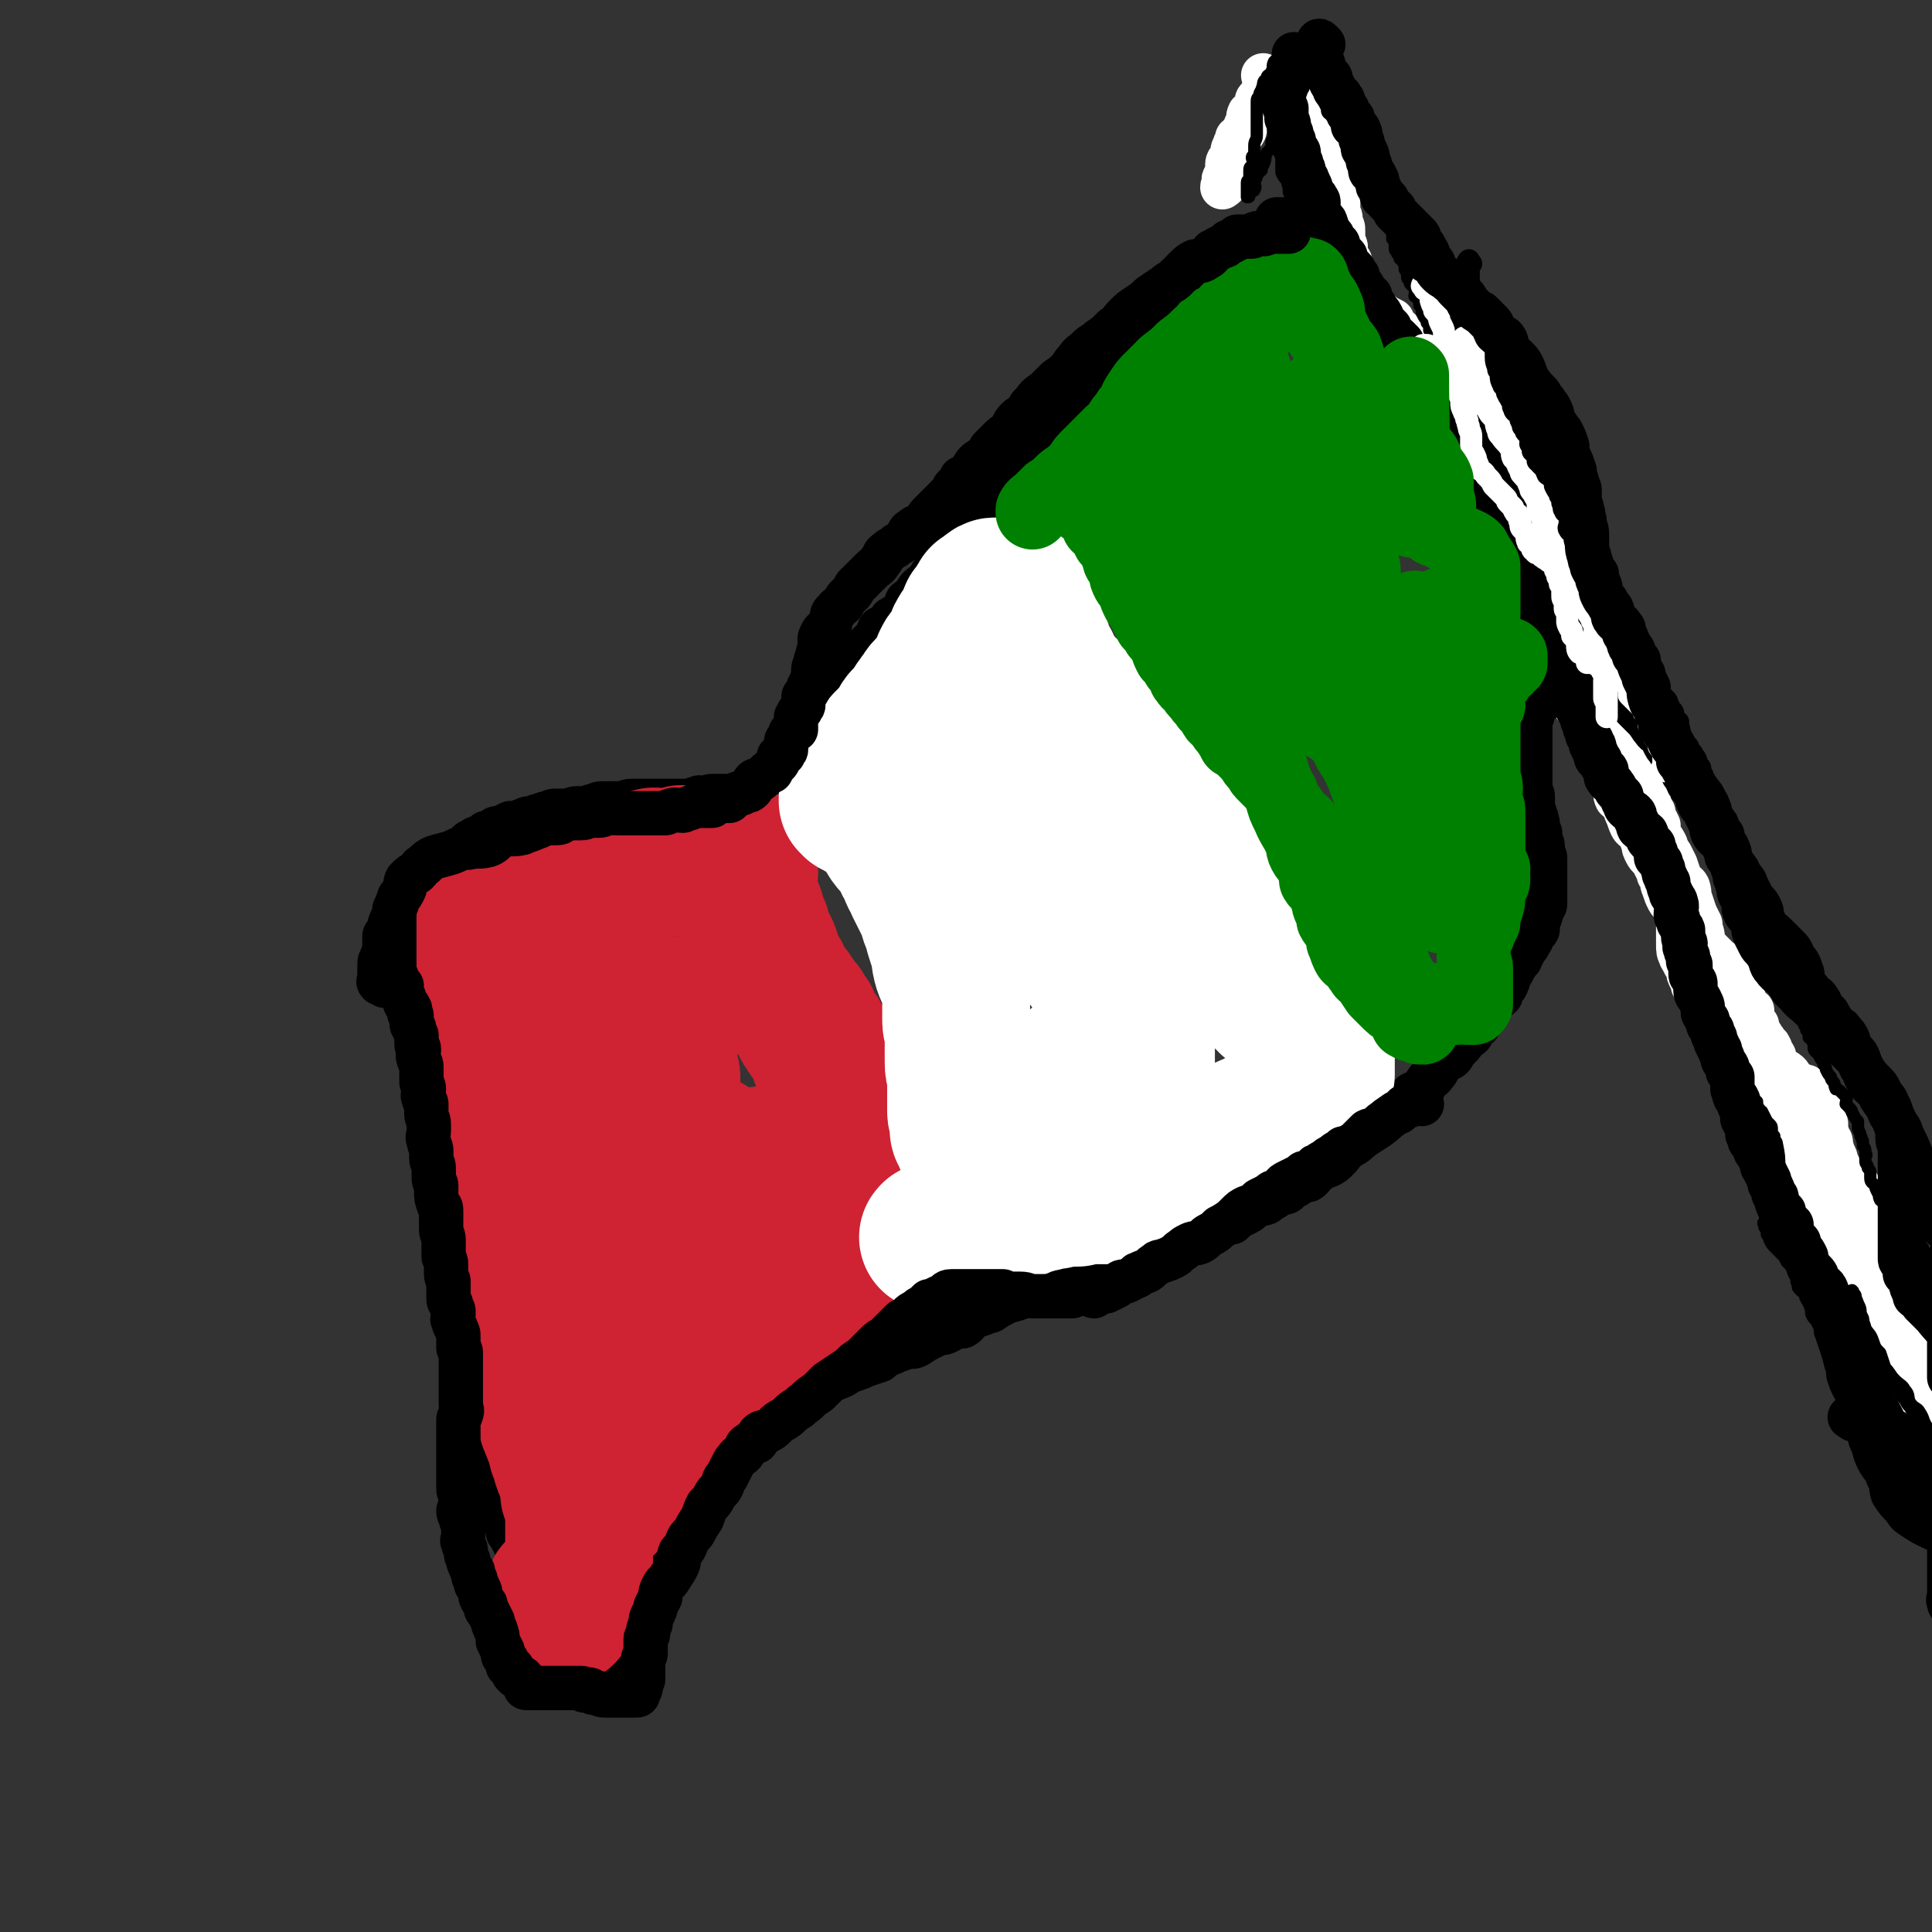
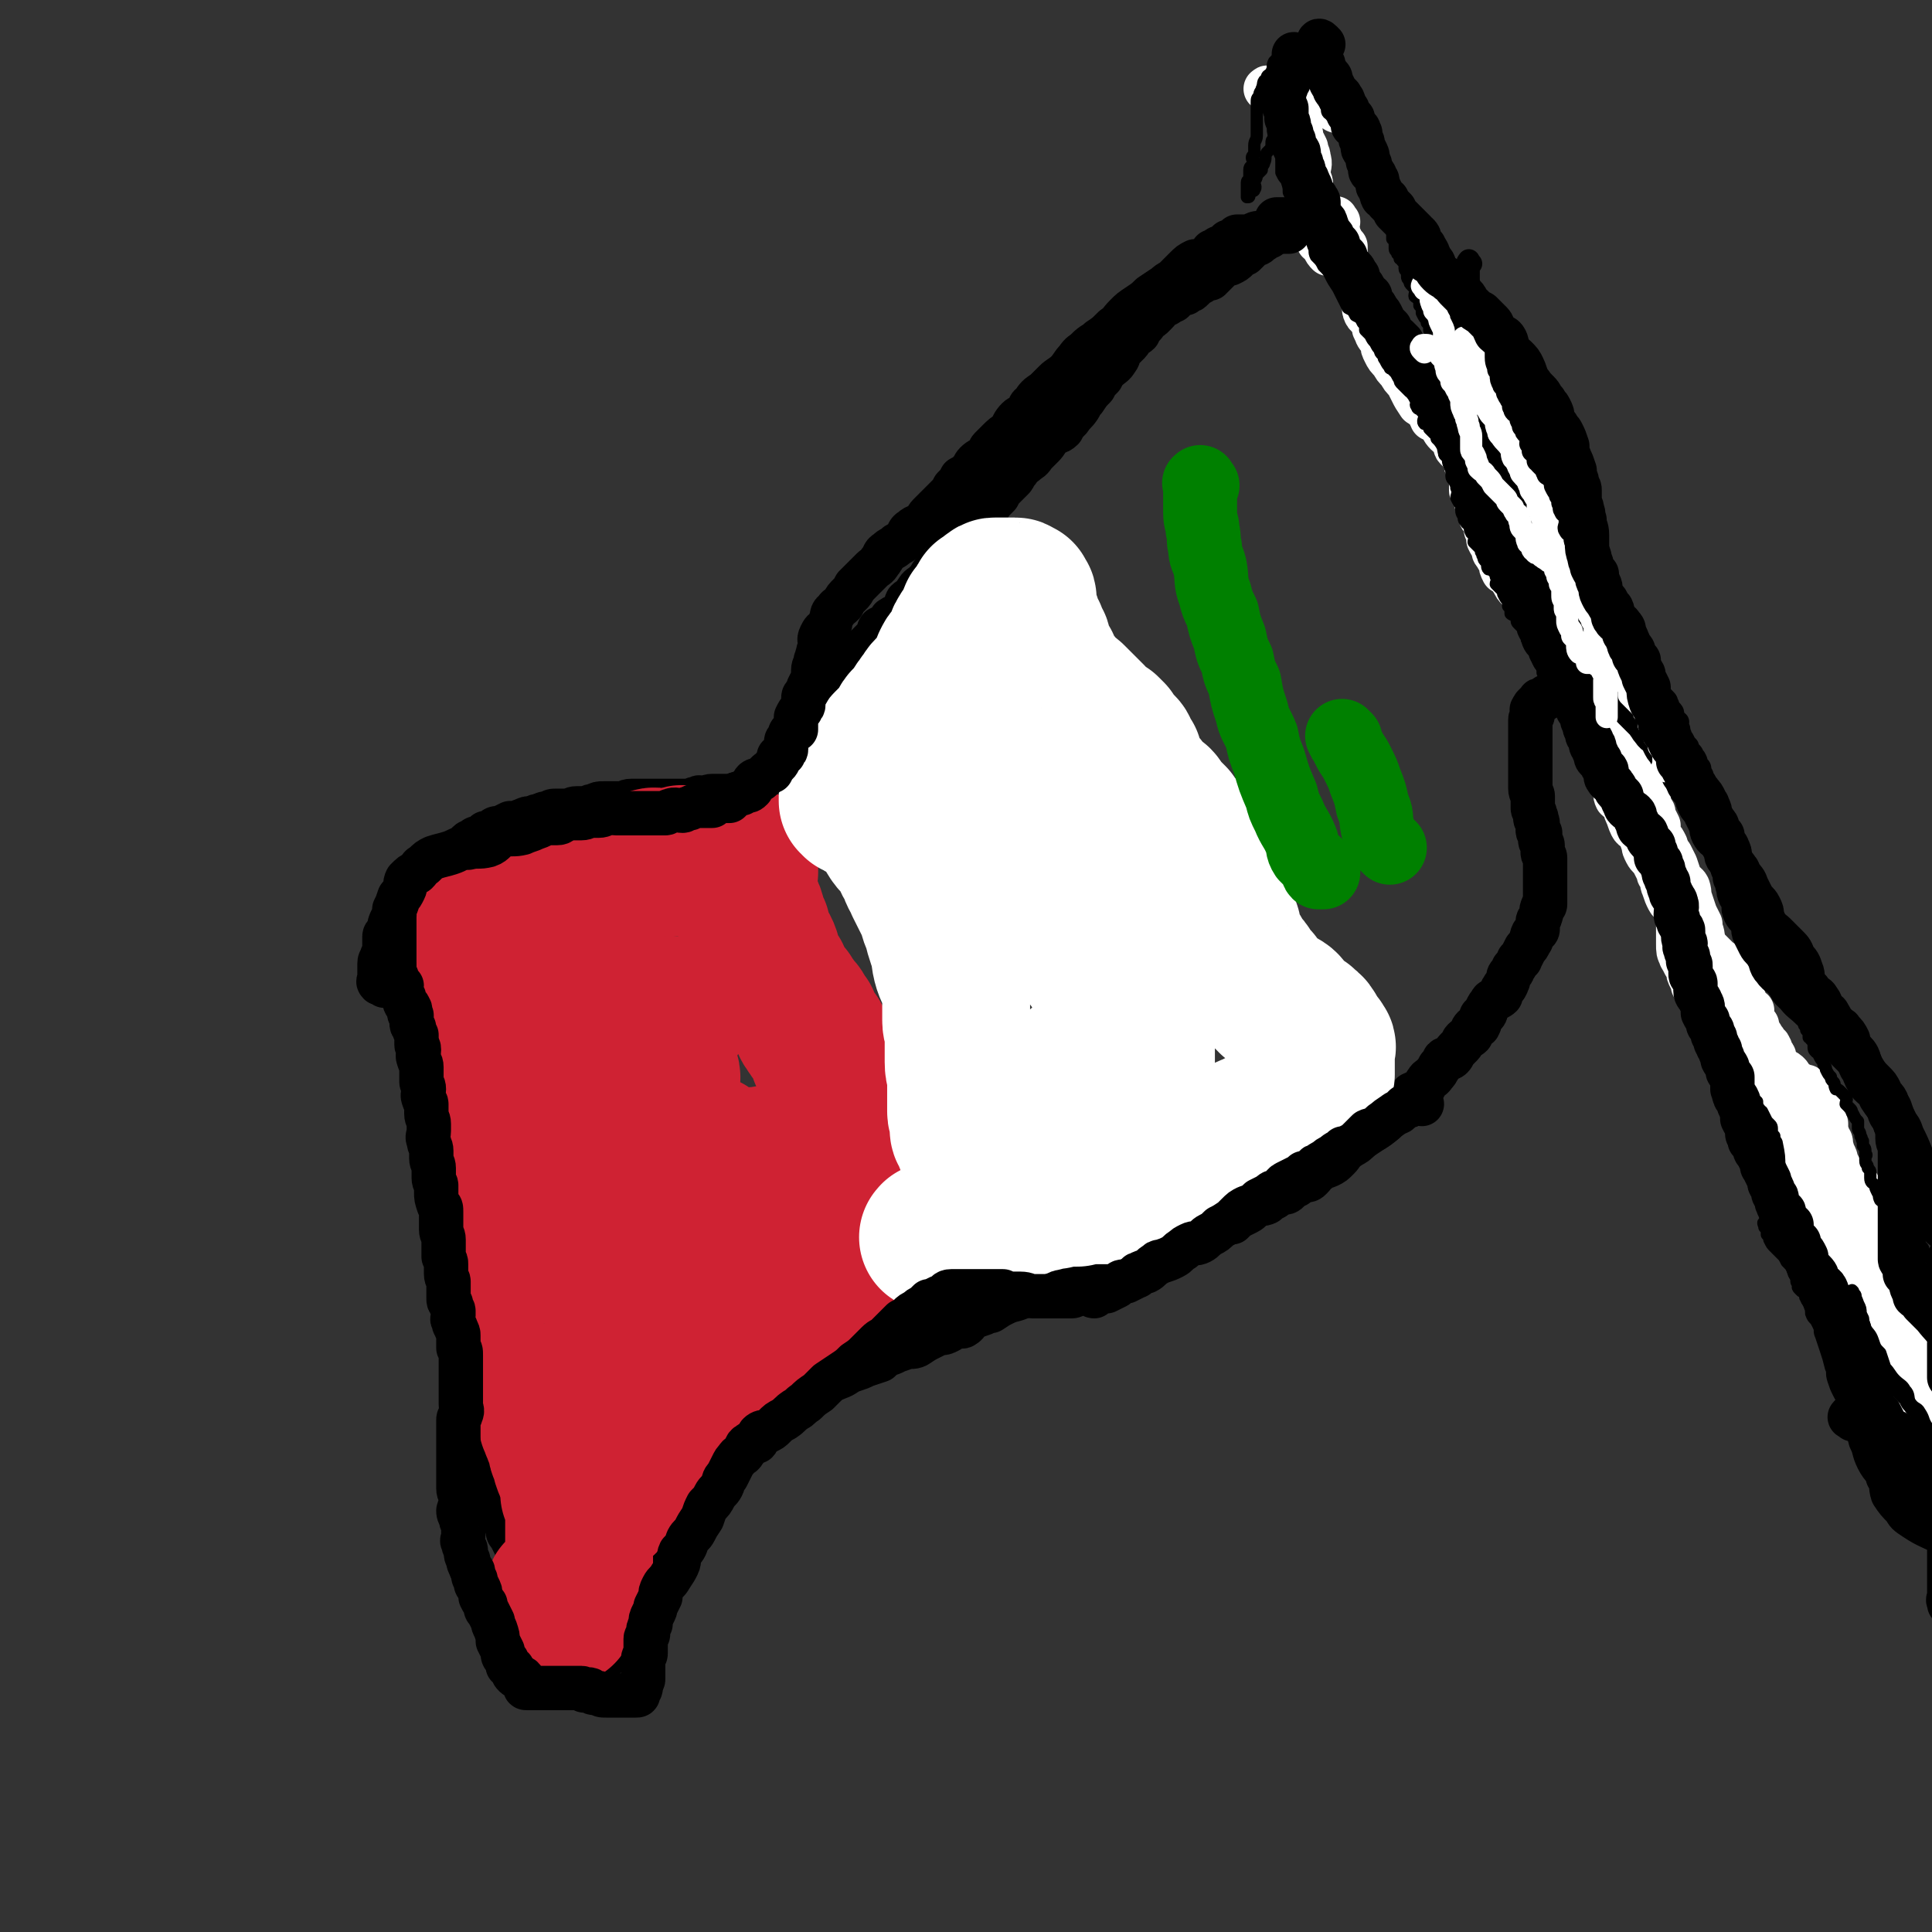
<svg xmlns="http://www.w3.org/2000/svg" viewBox="0 0 784 784" version="1.1">
  <rect x="0" y="0" width="784" height="784" fill="#333333" stroke="none" />
  <g fill="none" stroke="#FFFFFF" stroke-width="18" stroke-linecap="round" stroke-linejoin="round">
    <path d="M743,480c-1,-1 -1,-2 -1,-1 -1,0 -1,1 0,2 1,2 1,2 2,4 1,1 1,1 2,2 " />
    <path d="M754,481c-1,-1 -1,-2 -1,-1 -1,0 0,0 0,1 0,1 1,0 1,1 1,2 1,3 2,5 0,2 0,2 1,4 1,3 1,3 3,6 1,2 1,2 2,5 1,2 1,2 2,5 1,3 0,3 2,6 1,3 1,3 3,6 1,3 0,4 1,7 1,2 2,2 3,5 1,3 1,3 2,6 1,3 1,3 1,5 1,3 1,3 2,5 0,2 0,2 1,4 1,2 1,2 1,4 1,2 1,2 2,3 0,2 0,2 1,4 1,2 1,2 2,3 0,1 0,1 1,3 3,5 5,5 7,10 0,0 -1,0 -2,0 0,0 0,-1 0,-1 0,0 0,0 0,0 0,0 0,0 0,0 0,0 0,0 0,0 0,0 0,0 0,0 -1,-1 -1,0 -1,0 0,0 -1,0 -1,0 -2,0 -2,0 -3,-1 -2,-1 -2,-1 -4,-3 -4,-3 -4,-3 -7,-6 -3,-3 -2,-3 -5,-5 -3,-4 -3,-3 -5,-6 -3,-4 -2,-4 -4,-7 -2,-4 -2,-4 -4,-7 -2,-3 -3,-3 -5,-6 -1,-3 0,-3 -2,-6 -2,-4 -3,-4 -5,-8 -2,-3 -2,-3 -4,-7 -2,-3 -1,-4 -2,-7 -2,-4 -2,-4 -3,-7 -1,-2 -2,-1 -3,-3 -1,-1 -1,-2 -1,-3 0,-1 0,-1 0,-3 0,0 0,0 0,0 0,0 1,0 1,0 2,1 2,1 4,2 3,3 2,4 5,7 3,3 3,2 5,5 3,4 3,4 4,9 2,4 2,4 3,8 2,4 3,4 5,8 1,3 1,4 2,6 2,4 2,4 4,7 1,4 1,4 3,7 1,4 2,3 4,7 1,2 0,2 1,5 1,3 2,3 3,5 0,2 0,2 1,4 1,2 2,2 2,4 1,3 -1,3 0,6 1,2 2,1 3,3 1,2 1,2 1,5 1,1 0,1 1,2 0,1 0,1 0,2 0,1 1,1 1,1 0,0 0,0 0,0 0,0 0,-1 0,-1 -1,-3 0,-3 -1,-5 -2,-3 -2,-3 -3,-6 -3,-5 -2,-5 -5,-10 -2,-5 -2,-5 -5,-10 -2,-4 -2,-4 -4,-9 -2,-3 -2,-3 -4,-6 -2,-4 -2,-4 -3,-7 -1,-3 -1,-3 -2,-6 -1,-4 -2,-3 -3,-7 -1,-2 0,-3 -1,-5 -1,-3 -1,-3 -2,-7 -1,-2 -1,-2 -1,-3 -1,-2 -1,-2 -2,-4 0,-2 0,-2 0,-4 0,-1 -1,-1 -1,-2 0,0 0,0 0,0 0,-1 0,-1 0,-1 0,0 0,0 0,0 0,0 1,0 1,0 1,0 1,1 1,1 2,2 2,1 3,3 2,1 1,1 2,2 1,2 2,2 3,3 1,1 1,1 2,3 1,1 1,1 1,1 1,1 1,1 2,2 0,0 1,0 1,0 0,0 0,1 0,1 0,0 0,0 0,0 0,0 0,0 0,0 0,0 0,0 0,0 -1,-1 0,0 0,0 0,0 -1,-1 -1,-1 -1,-1 0,-1 -1,-2 0,-1 -1,-1 -1,-2 0,-1 0,-1 0,-1 -1,-2 -1,-2 -2,-3 0,0 -1,0 -1,-1 0,-1 0,-1 0,-1 0,-1 -1,-1 -1,-1 0,0 0,0 0,0 0,0 0,0 0,0 0,0 0,0 -1,-1 0,0 0,0 0,0 0,0 0,0 0,0 " />
    <path d="M759,493c-1,-1 -1,-1 -1,-1 -1,-1 -1,0 -1,-1 -1,0 -1,0 -1,-1 -1,-1 -1,-1 -1,-1 -1,-1 -1,-1 -1,-1 0,-1 0,-1 -1,-1 -1,-1 -1,-1 -1,-1 -1,-1 -1,-1 -1,-1 -1,-1 -1,-1 -1,-1 -1,-1 -1,-1 -2,-2 0,0 0,0 -1,-1 -1,-1 -1,-1 -1,-1 -1,-2 -1,-2 -2,-3 0,-1 -1,0 -1,-1 -1,-1 -1,-2 -1,-3 -1,-1 -1,-1 -2,-2 -1,-1 -1,-1 -1,-3 -1,-1 -1,0 -2,-1 0,-2 -1,-2 -1,-3 0,-1 0,-1 0,-1 -1,-2 -1,-2 -2,-3 -1,-2 -1,-2 -1,-3 -1,-2 -1,-2 -1,-3 -1,-1 -1,-1 -2,-1 0,-2 1,-2 0,-3 0,-1 -1,-1 -2,-2 0,-1 -1,-2 -1,-3 0,-1 0,-1 0,-1 -1,-2 -1,-2 -1,-3 -1,-1 -2,-1 -2,-2 0,-1 0,-1 0,-1 -1,-2 -1,-1 -2,-3 0,0 0,0 0,-1 0,-1 -1,-1 -1,-2 0,0 -1,0 -1,-1 0,-1 0,-1 0,-2 0,-1 -1,-1 -1,-1 -1,-2 0,-2 -1,-3 0,-1 -1,-1 -1,-1 -1,-2 -1,-2 -2,-3 0,-1 -1,-1 -1,-2 -1,-1 -1,-2 -1,-3 -1,0 -1,0 -1,-1 -1,-1 -1,-1 -1,-2 -1,-2 0,-2 0,-3 -1,-1 -1,0 -2,-1 -1,-1 -1,-1 -1,-3 -1,-1 -1,-1 -1,-2 -1,-1 -1,-1 -2,-3 -1,-1 -1,-2 -1,-3 -1,-1 -2,-1 -2,-2 -1,-2 -1,-3 -2,-4 -1,-2 -2,-2 -3,-3 -1,-1 -1,-1 -2,-2 -1,-1 -1,-1 -3,-3 0,0 0,-1 -1,-2 0,0 -1,0 -1,-1 -1,-1 -1,-1 -1,-3 -1,-1 0,-1 -1,-2 0,-1 -1,-1 -1,-2 -1,-2 -1,-2 -1,-4 -1,-2 0,-2 -1,-3 0,-1 -1,-1 -1,-3 -1,-1 -1,-1 -2,-3 -1,-1 -1,-1 -2,-3 -1,-1 -1,-1 -1,-3 -2,-2 -2,-2 -3,-4 0,-1 0,-1 -1,-2 -1,-2 -2,-2 -3,-4 -1,-2 0,-2 -1,-3 -1,-1 0,-1 -1,-3 -1,-1 -2,-1 -3,-2 -1,-2 0,-2 -1,-4 0,-1 -1,-1 -1,-3 -1,-1 -1,-1 -2,-2 0,-2 0,-2 -1,-3 -1,-1 -1,-1 -1,-3 -1,-1 -1,-1 -2,-3 -1,-2 0,-2 -1,-4 -1,-1 -1,-1 -1,-2 -1,-1 -1,-1 -2,-3 -1,-1 -1,-1 -1,-3 -1,-1 -1,-1 -2,-2 0,-2 0,-2 -1,-3 -1,-2 -1,-2 -1,-3 -1,-1 -1,-1 -2,-2 0,-1 0,-1 0,-2 0,-1 -1,-1 -1,-2 -1,0 -1,0 -1,-1 0,-1 0,-1 0,-1 0,0 0,0 0,0 0,-1 -1,-1 -1,-2 0,-1 0,-1 0,-1 0,-1 0,0 0,0 0,0 0,0 0,0 0,-1 0,-1 0,-1 0,-1 0,0 0,0 0,0 0,0 0,0 0,0 -1,-1 0,0 0,0 0,1 1,2 1,1 2,0 3,1 1,2 0,2 1,4 2,2 2,2 3,4 2,2 1,2 3,4 1,2 1,2 2,3 2,2 2,3 3,5 2,1 2,1 3,3 1,2 1,2 2,4 1,1 1,1 1,3 1,2 1,2 2,4 0,2 0,2 1,4 1,2 1,1 1,3 1,2 1,2 2,4 0,3 0,3 1,5 1,1 1,1 2,3 0,2 0,2 0,3 1,2 1,2 1,4 1,1 1,1 2,3 0,1 0,2 0,3 1,2 1,2 1,4 1,1 1,1 1,2 0,1 0,1 0,2 0,1 0,1 0,2 0,1 0,1 0,2 0,1 0,1 0,1 0,1 0,1 0,2 0,1 0,1 0,3 0,1 0,1 0,3 0,1 0,1 0,2 0,2 0,2 0,3 0,1 0,1 0,1 0,3 0,3 1,5 0,1 1,1 1,2 1,2 1,2 2,3 0,2 0,2 1,4 1,1 1,1 1,3 1,1 2,1 3,3 1,2 0,2 1,3 1,2 1,2 3,3 1,1 2,0 3,1 1,1 0,2 1,2 1,1 2,1 3,2 1,0 0,1 1,2 0,1 1,1 1,1 1,1 1,1 1,2 0,0 0,0 1,1 1,1 1,1 1,1 1,1 0,2 1,2 0,1 1,1 1,2 1,2 1,2 2,3 0,1 0,1 1,2 0,2 1,2 1,4 1,1 1,2 2,4 0,1 0,1 1,3 1,1 1,1 1,3 1,2 1,2 1,3 0,2 1,2 1,3 1,2 1,2 2,3 0,1 0,1 1,2 0,0 0,1 0,1 1,2 1,1 2,3 0,1 0,1 1,2 0,1 1,1 1,1 1,1 1,1 2,2 0,0 0,0 1,1 1,1 1,1 1,3 1,1 1,1 1,2 0,2 0,2 0,3 0,2 1,1 1,3 1,1 1,1 1,2 0,1 0,1 0,3 0,1 1,1 2,2 0,0 0,0 0,1 0,0 0,0 0,0 0,1 0,1 0,1 0,0 0,0 0,0 0,-1 0,-2 0,-3 0,-2 -1,-2 -2,-3 -1,-2 0,-2 -1,-4 -1,-1 -1,-1 -2,-2 -1,-2 -1,-2 -2,-3 -1,-2 -1,-2 -3,-4 -1,-2 -1,-2 -2,-4 -2,-2 -2,-2 -3,-4 -2,-3 -2,-3 -4,-6 -2,-2 -2,-2 -3,-4 -1,-2 -1,-2 -2,-4 -1,-1 -1,-1 -2,-3 -1,-2 -1,-2 -2,-4 -1,-1 -2,-1 -3,-3 -1,-1 0,-2 -1,-3 -1,-2 -1,-2 -2,-4 -1,-3 -1,-3 -1,-6 -1,-3 -2,-3 -3,-5 -1,-3 -1,-3 -1,-6 -1,-3 0,-3 -1,-5 -1,-3 -1,-3 -2,-6 -1,-3 0,-3 -1,-6 -2,-3 -2,-2 -4,-5 -1,-3 0,-3 -1,-5 -1,-3 -2,-3 -3,-6 -1,-2 -1,-2 -2,-4 0,-2 0,-2 -1,-5 -1,-2 -2,-1 -3,-3 -1,-2 -1,-2 -2,-5 -1,-2 0,-2 -1,-4 -1,-1 -1,-1 -1,-2 -1,-2 -1,-2 -2,-4 -1,-2 -2,-2 -3,-4 -1,-2 -1,-2 -1,-3 -1,-3 -1,-3 -2,-5 -1,-2 -2,-1 -3,-3 -1,-2 -1,-3 -2,-5 -1,-2 0,-2 -1,-4 -1,-1 -2,-1 -3,-2 -1,-2 0,-2 -1,-4 0,-1 -1,-1 -1,-3 -1,-1 0,-1 -1,-3 0,-1 -1,-1 -1,-2 -1,-1 -1,-1 -1,-3 -1,-1 0,-1 -1,-2 0,-1 -1,-1 -1,-2 0,-1 0,-1 0,-1 0,-1 -1,-1 -1,-2 0,0 0,-1 0,-1 0,-1 0,-1 0,-1 0,-1 -1,-1 -1,-1 0,-1 0,-1 0,-1 0,-1 0,-1 0,-2 0,0 0,0 0,-1 0,-1 0,-1 0,-1 0,-1 0,-1 0,-2 0,-1 0,-1 0,-1 0,-1 0,-1 0,-1 0,0 0,0 0,-1 0,-1 0,-1 0,-1 0,-1 -1,-1 -1,-1 0,0 0,-1 0,-1 0,0 0,0 0,0 0,-1 0,-1 0,-1 0,0 -1,0 -1,0 0,0 0,0 0,0 0,0 0,0 0,-1 0,0 0,0 0,0 " />
-     <path d="M647,288c-1,-1 -1,-1 -1,-1 -1,-1 -1,0 -1,0 -1,0 -1,0 -1,0 -1,0 -1,0 -1,0 -1,0 -1,0 -1,0 0,0 0,0 0,0 -1,0 -1,0 -1,0 0,0 0,0 0,0 0,0 0,0 -1,0 0,0 0,0 0,0 0,0 0,0 0,0 0,0 -1,0 -1,-1 0,0 0,0 0,-1 0,-1 0,-1 0,-2 0,-1 0,-2 0,-3 0,-1 -1,-1 -1,-2 0,-2 0,-2 0,-4 0,-2 0,-2 0,-3 0,-1 0,-1 0,-3 0,-1 0,-1 0,-2 0,-1 0,-1 0,-2 0,-1 0,-2 0,-3 0,-1 -1,-1 -1,-2 0,0 0,-1 0,-1 0,-1 0,-1 0,-2 0,-1 -1,-1 -1,-2 0,-1 0,-1 0,-1 0,-1 0,-1 -1,-2 0,-1 0,-1 0,-2 -1,-2 -1,-1 -1,-3 -1,0 -1,0 -1,-1 -1,0 -1,0 -1,-1 -1,-1 0,-1 -1,-3 0,0 0,0 0,-1 -1,-1 -1,-1 -1,-1 -1,-1 -1,-1 -1,-2 0,0 0,0 -1,-1 -1,-1 -1,-1 -1,-1 -1,-1 0,-2 -1,-3 0,0 -1,0 -1,-1 0,-1 0,-1 0,-1 -1,-1 -1,-1 -2,-2 -1,-1 0,-1 -1,-2 -1,-1 -1,-1 -2,-2 0,-1 0,-1 -1,-2 -1,-1 -1,-1 -1,-3 -1,0 -1,0 -1,-1 0,0 -1,0 -1,-1 -1,-1 -1,-1 -1,-3 -1,-1 -1,-1 -1,-2 -1,0 -1,0 -1,-1 -1,-2 -1,-2 -1,-3 -1,-1 -1,-1 -1,-2 0,-1 -1,-1 -1,-1 -1,-2 -1,-2 -2,-3 -1,-2 -1,-2 -2,-3 -1,-1 -1,-2 -1,-3 -1,-1 -2,-1 -3,-2 -1,0 -1,0 -2,-1 -1,-1 -1,-1 -2,-3 0,-1 0,-1 -1,-2 -1,-1 -1,0 -1,-1 -1,-1 -1,-2 -2,-3 0,-1 -1,-1 -1,-2 0,-1 0,-2 0,-3 0,-1 -1,-1 -1,-1 -1,-1 -1,-1 -1,-2 0,-1 0,-2 0,-3 0,-1 0,-1 -1,-2 -1,-1 -1,0 -1,-1 -1,-1 -1,-2 -2,-3 0,-1 0,-1 -1,-2 -1,-2 -1,-2 -1,-3 -1,-1 -1,-1 -2,-2 -1,-1 -1,-1 -1,-2 -1,-2 -1,-2 -1,-3 -1,-1 -1,-1 -2,-3 -1,-1 -1,-1 -1,-3 -1,-1 -1,-1 -1,-2 -1,-1 -1,-1 -2,-2 -1,-1 -1,-1 -1,-3 -1,-1 -1,-1 -2,-2 -1,-1 0,-1 -1,-2 -1,-1 -1,-1 -2,-2 0,-1 0,-1 -1,-2 -1,-1 -2,0 -2,-1 -1,-1 -1,-2 -1,-3 -2,-1 -2,-1 -4,-2 -1,0 0,-1 -1,-1 -1,-1 -2,-1 -3,-2 0,-1 0,-1 -1,-2 -1,-1 -1,-1 -1,-1 -1,-1 0,-1 -1,-2 0,-1 0,0 -1,-1 -1,-1 -1,-1 -1,-1 -1,-2 -1,-2 -1,-3 0,-1 -1,0 -1,-1 -1,-1 -1,-1 -1,-3 0,-1 -1,-1 -1,-2 0,-1 0,-1 0,-1 0,-2 0,-2 -1,-3 -1,-1 -1,-1 -1,-2 0,-1 0,-1 0,-1 0,-1 0,-1 0,-2 0,-1 -1,0 -1,-1 0,-1 0,-1 0,-1 0,-2 0,-2 0,-3 0,-1 0,-1 0,-1 0,-2 0,-2 -1,-3 0,-1 0,-1 0,-2 0,-2 -1,-2 -1,-3 0,-1 0,-1 0,-3 0,-1 0,-1 0,-1 0,-2 -1,-2 -1,-3 0,-2 0,-2 0,-3 0,-1 -1,-1 -1,-3 -1,-1 0,-1 -1,-2 0,0 0,0 0,-1 -1,-1 -1,-1 -1,-3 -1,0 0,0 -1,-1 0,-1 -1,0 -1,-1 -1,-1 -1,-2 -1,-3 -1,-1 0,-1 -1,-2 0,-1 -1,0 -1,-1 -1,-1 -1,-2 -2,-3 -1,-1 -1,-1 -2,-2 -1,-1 -1,-1 -1,-1 -1,-1 -1,-2 -2,-3 -1,-1 -1,-1 -2,-2 0,-1 0,-1 0,-1 -1,-1 -1,-1 -2,-2 0,0 0,-1 0,-1 0,-1 -1,0 -2,-1 0,0 0,-1 0,-1 -1,-1 -1,-1 -1,-1 -1,-1 -1,-1 -2,-2 0,0 0,-1 0,-1 -1,-1 -1,-1 -1,-1 -1,-2 -1,-2 -2,-3 0,0 0,-1 0,-1 0,-1 -1,0 -1,-1 0,0 0,0 0,0 0,0 0,0 0,0 0,0 -1,0 -1,-1 0,0 0,0 0,0 0,0 0,0 0,0 0,0 0,0 0,0 -1,-1 0,0 0,0 0,1 0,1 0,1 0,2 0,2 0,3 0,0 0,1 0,1 -1,2 -1,2 -1,3 -1,1 -2,1 -2,2 0,1 1,1 0,3 -1,1 -2,1 -3,2 -1,2 0,2 -1,4 -1,2 -1,2 -1,3 -1,2 -2,2 -3,3 0,2 -1,2 -1,3 -1,2 -1,2 -1,5 -1,1 -2,1 -2,3 0,2 1,2 0,4 0,0 -1,0 -1,1 -1,1 0,1 0,2 0,1 0,1 0,1 0,1 -1,0 -1,1 0,0 0,0 0,0 0,0 0,0 0,0 " />
    <path d="M515,37c-1,-1 -2,-1 -1,-1 0,-1 1,0 2,0 1,0 1,0 1,0 1,0 1,0 2,0 1,0 1,1 2,1 1,0 1,0 2,0 1,0 1,0 3,1 1,0 1,1 2,1 1,0 1,0 2,0 1,0 1,0 3,1 1,0 1,1 1,1 1,1 2,0 3,1 1,0 0,1 1,1 1,1 2,0 3,0 0,0 0,1 1,1 0,1 0,1 1,1 1,1 1,0 2,1 1,0 1,0 1,0 " />
    <path d="M525,47c-1,-1 -1,-2 -1,-1 -1,0 0,0 0,1 0,0 0,0 0,0 0,0 0,0 0,1 0,1 0,1 0,1 0,1 0,1 1,2 1,1 1,1 2,2 1,1 1,1 1,3 1,2 1,2 2,4 0,2 1,2 1,4 1,3 0,3 0,6 0,3 1,3 1,5 0,3 0,3 0,6 0,3 1,3 2,7 0,2 0,2 0,4 1,3 0,3 1,6 1,1 2,1 2,2 1,2 1,2 2,3 " />
    <path d="M543,90c-1,-1 -1,-2 -1,-1 -1,0 0,0 0,1 0,1 0,2 0,3 0,1 0,1 1,1 0,2 0,2 1,3 1,2 1,2 2,3 0,2 0,2 0,4 0,2 0,2 1,4 1,2 2,1 3,3 0,2 -1,2 0,4 1,2 2,2 3,4 1,2 1,2 1,3 0,2 -1,3 0,5 1,2 2,1 3,4 1,1 0,2 1,3 1,3 1,2 3,5 0,2 0,2 1,4 1,2 1,2 3,4 1,2 1,2 3,4 1,2 1,2 3,4 1,2 1,2 2,4 1,2 1,2 3,5 1,1 2,0 3,2 1,1 1,2 2,4 2,1 2,1 3,2 2,2 1,2 3,4 1,1 2,1 3,3 1,1 0,2 1,3 2,2 2,2 3,4 1,2 1,2 1,3 1,2 1,2 2,5 0,2 0,3 0,5 1,1 1,1 2,3 0,2 0,2 1,4 1,2 1,2 1,4 1,1 1,1 2,2 0,2 0,2 0,3 1,2 1,2 1,4 1,2 1,2 2,3 0,2 0,2 1,3 1,2 1,2 2,3 0,2 0,2 1,4 1,1 2,0 3,1 1,2 0,2 1,3 1,2 1,2 2,3 1,1 1,1 1,1 2,2 2,1 3,3 1,1 0,1 1,2 1,1 1,1 1,1 2,2 2,2 3,3 1,1 2,0 2,1 1,1 1,2 2,3 0,1 0,0 1,1 1,1 1,1 1,1 1,1 0,1 1,2 0,2 0,2 1,3 1,2 1,2 1,3 1,1 1,1 2,2 1,1 1,1 1,2 1,2 0,2 1,3 0,2 0,2 1,3 1,1 1,1 1,3 1,0 1,0 1,1 1,2 0,2 1,3 1,2 1,1 1,3 1,1 1,1 2,3 0,1 0,1 1,2 1,1 1,1 2,2 0,1 0,1 1,3 0,2 0,2 0,4 1,2 1,2 2,5 0,2 0,2 1,4 1,3 1,3 3,5 1,3 1,3 2,6 2,2 3,2 4,4 2,3 2,3 3,5 1,3 1,3 3,5 1,2 1,2 3,4 1,2 1,2 2,4 2,2 2,2 3,4 1,2 1,2 3,4 1,2 1,2 2,4 1,3 1,3 2,6 1,2 2,1 3,3 1,3 0,3 1,5 1,3 1,3 2,6 1,2 1,2 2,4 0,3 1,3 1,6 0,3 0,3 0,5 0,2 1,2 2,4 0,2 1,2 1,4 0,2 0,2 0,4 0,2 1,1 1,3 1,1 0,1 1,2 1,1 1,1 2,2 0,1 0,1 1,3 1,1 0,1 1,3 1,1 2,1 3,2 1,1 1,1 2,3 1,1 0,2 1,3 2,1 2,1 3,2 2,2 1,2 2,3 1,2 2,2 3,3 1,1 1,2 3,3 1,1 1,0 3,1 1,2 1,2 3,3 2,1 2,1 3,2 1,1 0,2 1,3 1,1 2,0 3,1 1,0 1,1 2,1 1,0 1,0 1,0 1,1 1,2 2,3 0,1 1,0 1,1 1,2 1,2 2,3 0,1 0,2 0,3 0,1 1,1 1,3 1,1 1,1 2,2 0,1 0,2 0,3 0,2 1,1 1,3 1,1 1,1 1,3 1,2 0,2 1,3 1,2 1,2 1,3 1,2 1,2 2,4 1,3 1,3 1,5 1,2 1,2 2,4 0,2 0,2 1,4 1,2 2,2 3,4 1,2 1,2 2,4 1,3 1,2 2,5 1,1 1,2 2,4 1,2 1,2 2,5 1,2 1,2 1,4 1,2 1,2 2,5 1,2 1,2 2,5 1,3 2,3 3,5 1,3 1,3 2,6 1,3 1,3 2,5 1,2 1,3 1,4 2,3 1,3 3,6 1,2 1,2 2,4 1,1 1,2 2,4 4,7 5,7 9,15 1,2 0,2 0,4 0,0 0,0 0,1 0,0 0,0 0,1 " />
  </g>
  <g fill="none" stroke="#000000" stroke-width="5" stroke-linecap="round" stroke-linejoin="round">
    <path d="M717,497c-1,-1 -1,-2 -1,-1 -1,0 0,1 0,2 1,1 1,1 1,3 1,1 1,1 1,2 1,2 1,2 2,3 1,1 1,1 3,3 1,1 1,1 2,3 2,2 2,2 3,5 1,2 2,2 3,5 1,1 1,1 2,3 0,2 0,2 1,4 1,2 1,2 1,4 1,3 2,2 3,4 1,3 0,3 1,5 1,3 1,3 2,6 1,3 1,3 2,7 1,2 0,2 1,5 1,3 1,3 2,5 1,2 1,2 2,3 1,1 1,1 1,3 1,1 1,1 2,2 0,1 0,1 1,2 1,2 1,2 1,3 1,1 1,1 2,2 1,1 0,1 1,2 1,2 1,2 2,3 1,1 0,2 1,3 1,2 2,1 3,3 0,1 -1,1 0,3 0,1 0,1 1,2 1,2 1,2 1,3 1,1 1,1 2,3 1,1 0,1 1,2 1,1 1,1 2,2 0,1 0,1 1,2 1,1 1,1 1,1 1,1 1,1 2,2 0,0 0,0 1,1 1,1 1,2 2,3 0,1 0,0 1,1 1,0 0,0 1,1 1,1 1,1 2,2 0,0 0,0 1,1 1,1 1,0 1,1 1,1 1,2 1,3 0,1 0,1 1,2 1,2 1,2 1,3 3,4 3,4 5,7 1,2 1,2 1,4 0,1 0,1 0,2 0,0 0,0 0,1 0,1 0,1 0,1 0,0 0,0 0,0 0,0 0,0 0,0 0,0 0,-1 0,0 -1,0 0,0 0,1 " />
    <path d="M731,524c-1,-1 -1,-1 -1,-1 -1,-1 0,-1 0,-1 0,-1 0,-1 0,-1 0,-1 -1,0 -1,-1 0,0 0,-1 0,-1 0,-1 0,-1 0,-3 0,0 0,0 0,-1 0,-1 0,-1 0,-3 0,-1 0,-1 0,-1 0,-1 0,-1 0,-2 0,-2 0,-2 0,-3 0,-1 0,-1 0,-2 0,-2 0,-2 -1,-3 -1,-2 -1,-2 -2,-4 0,-1 0,-1 0,-3 0,-1 -1,-1 -1,-3 -1,-1 -1,-1 -1,-2 0,-2 -1,-2 -1,-3 0,-1 0,-1 0,-1 0,-2 0,-2 0,-3 0,-1 -1,-1 -1,-2 0,-1 0,-1 0,-1 0,-1 0,-1 0,-1 0,-1 0,-1 0,-1 0,-1 0,-1 0,-2 0,0 0,0 0,-1 0,-5 0,-5 -1,-10 0,-1 -1,-1 -1,-3 -1,-1 -1,-1 -1,-2 0,-2 0,-2 -1,-3 -1,-1 -1,-1 -1,-1 -1,-2 -1,-2 -2,-4 0,0 -1,0 -1,-1 -1,-1 -1,-2 -1,-3 -1,-1 -1,0 -2,-1 -1,0 -1,-1 -1,-1 -1,-1 -1,-1 -2,-2 0,-1 0,-1 0,-2 0,-1 -1,-1 -1,-1 -1,-1 -1,-1 -2,-2 0,0 -1,0 -1,-1 0,-1 0,-1 0,-1 0,-2 0,-2 -1,-3 0,-1 -1,0 -1,-1 -1,-1 0,-1 0,-1 -1,-2 -1,-2 -1,-4 0,-1 0,-1 0,-1 0,-2 0,-2 -1,-3 0,-2 0,-2 -1,-3 -1,-2 -1,-2 -1,-4 -1,-2 0,-2 -1,-3 0,-2 -1,-2 -1,-3 -1,-2 -1,-3 -1,-4 -1,-2 -1,-2 -2,-3 -1,-2 -1,-2 -1,-4 -1,-1 -1,-1 -1,-1 -1,-2 0,-2 -1,-3 -1,-1 -1,-1 -1,-3 -1,-1 -1,-1 -1,-2 0,-1 -1,-1 -1,-2 -1,-2 -1,-2 -1,-3 -1,-1 0,-1 0,-2 0,-1 -1,-1 -1,-3 -1,-1 0,-1 -1,-3 0,-2 0,-2 -1,-4 -1,-1 -1,-1 -1,-3 -1,-2 -1,-2 -2,-3 0,-2 0,-2 -1,-3 -1,-2 -2,-2 -3,-4 -1,-1 0,-2 -1,-3 -1,-1 -1,-1 -2,-2 -1,-2 -1,-2 -2,-3 0,-2 0,-2 -1,-4 -1,-1 -1,-1 -1,-3 -1,-1 -1,-1 -2,-2 0,-2 0,-2 -1,-3 -1,-1 -1,-1 -1,-1 -1,-2 -1,-2 -2,-4 0,0 -1,0 -1,-1 -1,-1 -1,-2 -1,-3 -1,-1 -1,-1 -1,-2 0,-1 -1,0 -1,-1 -1,-2 -1,-2 -2,-3 0,-1 0,-1 -1,-2 -1,-1 -1,-2 -1,-3 -1,-1 -1,-1 -2,-1 0,-1 -1,-1 -1,-2 -1,-1 0,-1 0,-1 -1,-1 -1,-1 -1,-1 -2,-2 -1,-2 -2,-4 -1,0 -1,0 -1,-1 -1,0 0,0 -1,-1 -1,-1 -1,-1 -1,-1 -1,-1 -1,-1 -2,-2 0,0 0,-1 0,-1 -1,-1 -1,-1 -1,-1 -1,-1 -1,-1 -1,-2 0,0 0,0 0,0 -1,-1 -1,-1 -1,-1 -1,-1 0,-1 0,-2 0,-1 0,-1 0,-1 0,-1 0,0 0,0 " />
    <path d="M521,62c-1,-1 -1,-2 -1,-1 -1,0 0,1 0,2 0,1 0,1 0,2 0,1 0,1 0,2 0,1 0,2 0,3 1,2 1,2 2,3 1,3 1,3 1,5 1,2 1,2 2,4 1,2 1,2 2,5 1,2 0,2 1,4 1,2 2,2 3,4 1,2 1,2 2,5 1,2 0,2 1,4 2,2 2,2 3,4 2,2 2,2 3,4 1,2 1,2 3,5 1,2 1,2 2,4 1,2 1,2 2,4 2,1 2,1 3,3 2,1 2,1 3,3 1,1 1,1 1,3 1,1 1,1 2,2 1,2 1,2 2,3 1,2 1,2 2,3 0,1 0,1 1,2 1,1 0,1 1,2 1,2 1,2 2,3 0,1 0,0 1,1 1,1 1,1 1,1 1,1 1,2 2,3 0,1 0,1 1,2 1,1 1,1 1,1 1,1 1,1 2,2 0,0 1,0 1,1 1,1 1,2 2,3 0,1 -1,1 0,2 0,1 1,1 1,1 1,1 1,1 2,2 0,0 0,0 0,1 0,1 -1,2 0,3 0,0 1,0 2,1 0,0 0,0 0,1 1,1 1,1 1,1 1,1 1,1 2,2 0,0 0,1 0,1 1,1 1,1 2,2 0,0 1,0 1,1 0,1 0,1 0,3 0,1 1,1 2,2 0,1 1,1 1,3 0,1 0,1 0,3 0,2 0,2 1,3 1,2 1,2 1,3 1,2 0,3 0,4 1,2 1,2 2,3 0,1 0,1 0,2 0,2 1,2 1,3 0,1 0,1 1,2 0,1 1,0 1,1 1,1 0,2 1,3 0,1 1,0 1,1 1,1 0,2 0,3 1,1 1,1 2,2 1,1 1,1 1,2 1,1 0,1 1,2 0,1 0,1 1,2 1,1 0,2 1,3 1,0 1,0 2,1 1,1 1,1 1,2 1,2 0,2 0,3 1,1 1,1 2,2 1,1 1,1 1,2 1,2 1,2 2,3 0,1 0,1 0,2 1,1 1,1 1,3 1,1 1,0 2,1 1,2 0,2 1,3 1,1 1,1 2,2 0,1 0,1 1,3 1,1 0,1 1,2 1,1 1,1 2,2 0,1 0,1 1,3 1,1 1,1 1,3 1,0 0,0 1,1 0,1 1,1 1,2 0,1 0,1 0,2 1,0 1,0 2,1 0,0 0,1 0,1 1,1 1,2 2,3 0,0 0,0 1,0 1,1 1,1 1,1 1,1 1,1 1,2 0,0 0,0 1,1 1,1 1,1 1,1 1,1 1,1 1,2 1,1 1,0 1,1 1,2 1,2 1,3 1,0 1,0 1,1 1,1 1,1 1,2 1,2 0,2 0,3 1,1 2,1 2,2 0,1 0,1 0,3 0,0 0,0 1,1 0,0 0,0 0,1 0,0 0,0 0,0 0,1 1,1 1,1 0,0 0,0 0,0 0,1 0,1 0,1 0,0 0,0 0,0 1,0 1,0 1,0 1,0 0,1 0,1 0,1 1,0 1,1 0,1 0,1 0,1 0,1 0,0 1,0 0,0 1,0 1,0 " />
    <path d="M521,33c-1,-1 -1,-2 -1,-1 -1,0 0,0 0,1 0,0 0,0 0,0 0,1 0,1 0,2 0,0 0,0 0,1 0,1 0,1 0,1 0,1 0,1 0,2 0,0 0,0 0,1 0,2 0,2 0,3 0,1 0,1 0,2 0,1 -1,1 -1,3 -1,1 -1,1 -1,2 0,2 0,2 0,3 0,1 -1,1 -1,3 -1,1 -1,1 -1,2 0,2 0,2 -1,3 -1,1 -1,1 -1,1 -1,2 0,2 -1,4 0,1 -1,1 -1,3 -1,1 -1,1 -2,2 0,2 -1,2 -1,3 0,1 1,2 0,3 0,1 -1,0 -2,1 0,0 0,0 0,1 0,0 0,0 0,0 0,1 0,1 -1,1 0,0 0,0 0,0 0,0 0,0 0,-1 0,-1 0,-1 0,-2 0,-1 0,-1 0,-3 0,-1 1,-1 1,-2 0,-2 0,-2 0,-3 0,-2 1,-1 2,-3 0,-1 -1,-1 -1,-2 0,-1 1,-1 1,-2 0,-2 0,-2 0,-3 0,-2 1,-2 1,-4 0,-1 0,-1 0,-3 0,-2 0,-2 0,-3 0,-2 0,-2 0,-4 0,-2 0,-2 0,-3 0,-2 0,-2 1,-3 0,-2 1,-2 1,-3 1,-2 0,-3 2,-4 0,-2 1,-1 2,-3 1,-2 0,-2 1,-4 1,-1 1,-1 2,-1 1,-1 1,-1 2,-2 0,0 0,-1 0,-1 1,-1 1,-1 3,-2 0,0 0,0 1,0 1,-1 1,-1 3,-1 1,-1 1,0 2,0 0,0 0,0 0,0 1,0 1,0 2,0 0,0 0,0 0,0 1,0 1,0 1,0 1,0 0,1 0,2 0,0 1,0 1,1 0,1 0,1 0,1 0,1 0,1 0,2 0,1 0,1 0,2 0,2 0,2 0,3 0,2 1,2 1,3 0,2 0,2 0,4 0,2 1,2 2,4 0,1 0,1 1,3 1,1 0,2 1,3 1,1 2,0 3,1 0,0 0,0 1,1 1,1 1,1 2,2 0,0 1,0 2,0 1,0 0,1 1,1 1,1 1,1 2,2 0,0 0,0 0,0 1,1 1,1 1,1 1,1 1,1 2,2 0,0 1,0 1,1 0,1 0,1 0,2 0,1 0,1 1,2 1,1 1,1 1,3 1,1 1,1 1,3 0,2 1,1 1,3 0,2 0,2 0,4 0,1 1,1 2,2 0,1 0,2 0,3 0,2 1,1 1,3 1,1 1,1 1,1 0,1 0,1 0,2 0,1 1,1 2,2 0,0 -1,0 -1,1 0,1 0,1 0,1 0,1 1,1 1,1 0,0 0,1 0,1 0,0 0,0 0,0 0,1 1,1 1,2 0,0 0,0 0,0 0,1 0,1 0,1 0,1 0,1 0,1 0,0 0,0 0,0 0,1 0,1 0,2 0,0 1,0 1,1 0,0 0,0 0,0 0,1 0,1 0,2 0,0 0,0 0,1 0,0 0,0 0,0 0,1 1,1 1,2 0,0 0,0 0,0 1,1 1,1 1,1 1,1 0,1 0,1 0,0 1,0 1,0 0,0 0,0 0,1 0,0 0,0 0,0 1,0 1,0 1,0 1,1 0,1 0,2 0,0 0,0 0,1 0,0 0,0 0,0 0,1 1,1 1,2 0,1 0,1 0,1 0,1 0,1 1,2 0,1 0,1 1,2 1,1 1,1 1,1 1,1 0,2 0,3 0,1 1,0 1,1 1,1 1,1 1,3 1,1 1,1 1,2 0,0 0,1 0,1 1,2 1,2 2,3 0,1 0,1 0,1 1,1 1,1 1,3 1,0 0,1 1,1 0,1 0,1 1,2 1,1 1,1 2,2 0,1 0,1 0,3 0,0 0,1 0,1 1,1 1,1 2,2 0,1 -1,2 0,3 0,1 1,1 1,1 1,1 1,1 2,3 0,0 0,1 0,1 0,1 1,1 1,1 1,1 1,1 1,2 1,1 1,1 1,2 1,1 1,1 1,2 0,0 0,0 1,1 1,1 1,1 1,1 1,1 0,1 1,2 0,1 1,1 1,2 0,1 0,1 0,1 1,1 1,1 2,2 1,0 0,0 1,1 1,1 1,1 2,2 0,0 0,0 0,1 0,1 1,1 1,1 1,1 0,1 1,2 0,0 0,0 1,1 1,1 1,1 1,1 1,1 0,2 1,2 0,1 0,1 1,2 1,1 1,1 2,2 0,1 -1,1 0,2 0,1 1,0 1,1 1,1 1,1 2,3 0,1 0,1 1,2 1,1 1,1 1,1 1,1 1,2 1,3 0,0 0,0 0,1 1,2 1,2 1,3 1,1 1,1 2,2 0,1 0,1 0,2 0,1 1,1 1,1 1,2 1,2 1,4 0,1 1,1 1,3 1,0 1,0 1,1 1,2 0,2 1,3 0,1 1,1 1,1 1,2 0,2 1,3 0,2 0,2 1,3 1,2 1,2 2,3 0,1 0,1 0,2 0,1 1,1 1,2 1,2 1,2 2,3 0,1 0,2 0,3 0,1 1,1 1,3 1,1 1,1 2,3 0,2 0,2 0,3 0,2 1,2 1,3 1,1 1,1 2,2 0,2 0,2 1,3 1,1 1,1 2,2 0,1 0,1 0,2 0,1 1,1 1,1 1,1 0,1 1,2 0,0 1,0 1,1 0,1 0,1 0,1 0,1 1,1 1,2 0,0 0,1 0,1 1,1 1,1 2,2 0,0 -1,1 0,2 0,1 1,0 1,1 1,1 0,1 1,2 0,1 0,1 1,2 1,1 1,1 1,1 1,1 1,2 1,2 1,1 1,1 2,2 1,1 1,1 2,2 0,1 0,1 1,2 1,1 1,1 3,3 0,0 0,0 1,1 0,0 0,0 1,1 1,1 1,1 1,1 2,1 2,1 3,3 1,1 0,1 1,2 1,1 1,1 2,2 1,1 1,1 2,3 1,1 0,1 1,3 1,1 1,0 2,1 0,2 0,2 1,3 1,1 1,1 1,3 1,1 1,1 1,2 1,1 1,1 1,2 1,2 1,2 1,3 1,1 1,1 2,2 1,1 1,1 1,3 1,1 1,1 2,2 0,1 0,1 0,2 1,1 1,1 1,3 1,0 0,1 1,1 0,1 0,1 1,2 1,1 1,1 1,3 1,1 0,1 1,2 0,2 0,2 1,3 1,2 1,2 2,3 0,1 0,1 1,2 1,1 1,1 1,3 1,1 0,1 1,2 1,1 2,1 2,2 1,1 0,2 0,3 0,1 1,0 2,1 1,0 1,0 1,1 1,1 1,2 1,3 1,0 1,0 1,1 1,0 1,0 1,0 1,1 1,1 1,2 0,0 1,0 1,1 0,1 0,1 0,1 0,1 1,0 1,1 1,0 1,0 1,0 0,0 0,1 0,1 0,1 0,1 1,2 0,0 1,0 1,0 1,0 0,1 0,2 0,0 0,0 1,1 1,1 1,1 1,1 1,1 1,1 1,2 1,1 1,1 1,2 0,1 0,1 0,1 0,1 1,1 1,2 1,1 0,1 1,2 1,1 1,1 1,1 1,2 1,2 1,3 0,1 0,1 0,3 0,1 1,1 2,2 0,1 1,1 1,2 0,1 0,1 0,1 1,2 1,2 2,3 0,1 1,1 1,2 1,1 1,2 1,3 1,1 1,1 2,2 1,1 1,1 1,2 1,1 1,1 1,2 0,0 1,0 1,1 0,0 0,0 0,0 1,1 0,1 1,2 0,1 1,0 1,1 0,1 0,1 0,1 0,1 1,1 1,2 0,0 0,1 0,1 0,1 0,1 1,2 0,0 0,0 0,1 1,1 1,1 1,3 1,0 0,0 1,1 0,0 1,0 1,1 0,1 0,1 0,1 0,2 0,2 1,3 0,0 1,0 1,1 1,2 1,2 2,3 0,0 0,0 0,1 1,1 1,1 1,2 1,2 1,2 2,3 0,1 0,1 1,2 1,1 0,1 1,3 1,0 1,0 2,1 1,1 1,1 2,2 1,1 0,2 0,3 1,1 1,1 2,2 1,1 0,1 1,2 1,2 1,2 2,3 0,1 0,2 0,3 0,1 1,1 1,3 1,1 0,1 1,2 0,1 0,1 0,2 1,1 1,1 1,3 1,1 0,1 0,1 0,1 0,1 0,2 0,2 1,1 1,3 1,1 1,1 1,2 0,1 0,1 0,2 0,2 1,2 2,3 0,1 0,1 1,3 1,1 0,1 1,3 1,1 1,0 2,1 0,2 0,2 1,3 1,2 1,2 2,3 1,1 2,1 3,2 1,1 1,1 2,2 1,1 1,1 2,2 0,0 0,0 1,1 1,1 0,2 1,3 1,0 1,0 2,0 0,0 0,1 0,1 1,1 1,1 1,1 1,1 0,1 1,2 0,1 0,0 1,1 1,1 1,1 1,1 1,1 0,1 1,2 0,0 1,0 1,0 1,1 1,1 2,2 2,2 2,2 4,5 0,1 0,1 0,1 0,1 0,1 0,2 0,1 0,1 0,2 0,1 0,1 0,1 0,1 0,1 0,2 0,0 0,0 0,0 0,1 0,1 0,1 0,1 0,1 0,3 0,0 0,0 0,0 0,0 0,0 0,1 0,0 0,0 0,0 0,1 0,1 0,2 0,0 0,0 0,0 0,1 0,1 0,1 0,2 0,2 0,3 0,0 0,0 0,0 0,1 0,1 0,1 0,1 0,1 0,2 0,0 0,0 0,1 0,0 0,0 0,0 0,1 0,1 0,3 0,0 0,0 0,1 0,0 0,0 0,0 0,1 0,1 0,1 0,1 0,1 0,1 0,1 0,1 0,2 0,0 0,0 0,0 0,1 0,1 0,1 0,1 0,1 0,2 0,0 0,0 0,0 0,0 0,0 0,0 " />
    <path d="M740,518c-1,-1 -1,-2 -1,-1 -1,0 0,0 0,1 0,1 0,1 0,3 0,0 0,0 0,1 0,0 0,1 0,1 0,1 1,1 2,2 0,1 0,1 1,2 0,1 0,1 0,3 1,1 1,1 2,2 1,1 1,1 2,2 1,1 1,1 1,3 1,2 1,2 3,3 1,2 1,2 2,3 1,1 1,2 1,3 1,1 2,1 3,2 1,2 1,2 2,3 1,1 1,2 1,3 1,1 2,0 3,2 1,1 0,1 1,2 1,1 2,1 3,2 1,1 1,1 2,3 1,1 1,1 3,3 1,1 1,1 2,2 1,2 1,2 2,3 1,2 2,1 3,3 1,1 0,1 1,2 0,1 0,1 1,2 1,1 1,1 2,2 0,1 0,1 1,2 1,1 1,1 1,3 1,0 1,0 1,1 0,1 0,1 0,2 0,1 0,1 0,1 0,1 1,1 1,2 0,1 0,1 0,2 0,1 1,1 1,1 1,1 1,2 1,3 0,1 0,1 0,3 1,2 1,2 2,4 1,2 1,2 1,5 0,1 0,1 0,1 0,1 0,1 0,2 0,1 0,1 0,1 0,0 0,0 0,0 0,1 0,1 0,1 0,0 0,0 0,0 0,0 0,0 0,0 -1,-1 0,0 0,0 0,0 0,0 0,0 0,0 0,0 0,0 -1,-1 0,0 0,0 0,0 0,0 0,0 0,0 0,0 0,0 -1,-1 -1,0 -1,0 0,0 0,0 -1,-1 0,0 0,-1 0,-1 0,0 -1,0 -1,0 -1,-1 0,-1 -1,-2 0,-1 0,-1 -1,-2 -1,-1 -1,-2 -1,-3 -2,-2 -2,-2 -3,-4 -1,-1 0,-1 -1,-2 -1,-2 -2,-2 -3,-3 -1,-2 -1,-2 -2,-4 -1,-2 -1,-2 -3,-4 -1,-3 -1,-3 -2,-5 -2,-3 -2,-3 -3,-6 -2,-4 -2,-4 -3,-8 -1,-3 -1,-3 -2,-7 -1,-4 -1,-4 -2,-8 -2,-4 -2,-4 -3,-8 -1,-3 0,-3 -1,-6 -1,-3 -1,-3 -1,-5 -1,-2 -1,-2 -1,-3 -1,-3 -1,-3 -2,-5 0,-1 0,-1 0,-1 0,-1 -1,-1 -1,-2 0,0 0,0 0,0 0,0 -1,-1 0,0 0,1 1,2 2,5 1,2 1,2 1,4 1,3 1,3 2,6 1,2 2,2 3,5 1,3 1,3 3,5 1,3 1,3 2,6 2,2 2,3 4,5 2,2 3,2 4,4 2,2 1,3 2,5 2,3 3,2 4,4 2,3 1,3 3,6 4,6 5,5 8,11 2,2 1,3 1,5 0,1 0,1 0,2 0,0 0,0 0,1 0,0 0,0 0,0 0,0 0,0 0,0 0,0 0,0 0,0 0,0 0,0 0,0 -1,-1 0,0 0,0 0,0 0,0 0,0 0,1 0,1 0,2 0,0 0,-1 0,-1 0,0 0,0 0,0 0,0 0,0 -1,0 0,0 -1,0 -1,0 -1,0 -1,-1 -1,-1 -2,-1 -2,-1 -3,-2 -1,-1 -1,-1 -2,-1 -2,-1 -2,-1 -3,-1 -3,-2 -3,-2 -5,-4 -2,-2 -2,-2 -4,-4 -2,-2 -2,-2 -4,-5 -2,-2 -2,-3 -4,-5 -2,-3 -2,-3 -4,-6 -3,-2 -3,-2 -6,-4 -1,-3 -1,-3 -2,-6 -2,-3 -3,-3 -5,-6 -1,-3 -1,-3 -3,-6 -1,-3 -1,-2 -3,-5 -1,-3 -1,-3 -2,-5 -1,-2 -1,-2 -2,-4 -1,-2 -1,-1 -1,-3 -1,-1 0,-1 -1,-3 0,0 -1,0 -1,-1 -1,-1 0,-1 0,-1 0,-1 0,-1 0,-1 0,0 0,0 0,0 0,0 0,0 0,0 -1,-1 0,0 0,0 " />
  </g>
  <g fill="none" stroke="#000000" stroke-width="18" stroke-linecap="round" stroke-linejoin="round">
    <path d="M638,278c-1,-1 -1,-2 -1,-1 -1,0 0,0 0,1 0,0 0,0 0,0 -1,1 -1,1 -1,1 -1,1 -1,1 -2,1 0,0 -1,0 -1,0 -1,0 -1,0 -2,1 0,0 0,0 -1,0 -1,1 -1,1 -1,1 -1,1 -1,0 -2,1 0,0 0,1 -1,1 -1,0 -1,0 -1,0 -1,0 0,1 -1,2 0,0 -1,0 -1,0 -1,1 -1,1 -1,2 -1,0 0,0 0,1 0,1 0,1 0,1 0,1 -1,1 -1,2 0,1 0,1 0,2 0,1 0,1 0,1 0,2 0,2 0,4 0,1 0,1 0,2 0,2 0,2 0,5 0,1 0,1 0,2 0,1 0,1 0,3 0,0 0,0 0,1 0,1 0,1 0,2 0,1 0,1 0,1 0,2 0,2 0,3 0,0 0,0 0,1 0,1 0,1 0,1 0,2 1,2 1,3 0,0 0,0 0,1 0,1 0,1 0,2 0,1 0,1 0,2 0,1 1,1 1,3 1,1 0,1 0,1 0,1 1,1 1,2 0,1 0,2 0,3 0,1 1,1 1,1 0,2 0,2 0,3 0,1 1,1 1,2 0,1 0,1 0,2 0,1 0,1 0,1 0,1 1,1 1,2 0,1 0,1 0,2 0,1 0,1 0,1 0,1 0,1 0,2 0,1 0,1 0,2 0,1 0,1 0,3 0,1 0,1 0,1 0,1 0,1 0,2 0,2 0,2 0,3 0,1 0,2 0,3 0,1 -1,0 -1,1 -1,2 0,2 -1,4 0,1 -1,1 -1,2 0,1 0,2 0,3 0,1 -1,1 -2,2 -1,2 0,2 -1,3 -1,2 -1,2 -2,3 -1,2 -1,2 -2,4 0,1 -1,0 -1,1 -1,2 -1,2 -2,3 0,1 0,1 -1,2 -1,1 -1,1 -1,3 -1,1 0,1 -1,2 0,1 -1,0 -1,1 -1,1 -1,2 -1,3 -1,1 -2,1 -3,2 0,0 -1,0 -1,1 -1,1 -1,1 -2,3 0,1 0,1 -1,2 -1,1 -1,0 -1,1 -1,1 0,2 -1,3 0,1 -1,0 -2,1 -1,1 -1,2 -1,3 -1,1 -2,1 -3,2 -1,1 0,1 -1,2 -1,1 -1,1 -2,2 -1,1 -1,2 -2,3 -1,1 -2,0 -3,1 -1,2 -1,2 -2,3 -1,2 -1,2 -2,3 -1,2 -2,1 -3,3 -1,1 0,1 -2,3 -1,1 -2,1 -4,2 -1,2 -1,2 -3,3 -1,2 -1,2 -3,4 -2,1 -2,1 -4,3 -2,2 -2,2 -5,4 -3,2 -3,2 -6,4 -3,2 -3,2 -6,4 -2,2 -1,2 -3,4 -2,2 -2,2 -4,3 -2,1 -3,0 -4,2 -2,1 -1,1 -3,3 -1,1 -1,1 -3,1 -1,1 -2,0 -3,2 -2,0 -2,1 -3,2 -1,1 -1,1 -3,1 -2,1 -2,1 -3,2 -2,1 -2,1 -3,2 -2,1 -2,0 -4,1 -2,1 -2,2 -4,3 -2,1 -2,1 -4,2 -1,1 -1,1 -2,2 -2,0 -3,0 -5,1 -2,1 -2,2 -4,3 -2,0 -2,-1 -4,0 -2,0 -2,1 -5,1 -2,0 -2,0 -4,0 -2,0 -2,1 -4,2 -3,1 -3,1 -6,2 -1,1 -1,1 -3,2 -4,0 -4,0 -7,1 -3,1 -2,1 -5,3 -3,1 -4,1 -7,2 -3,1 -3,1 -6,2 -4,2 -3,3 -7,4 -3,1 -3,1 -6,2 -3,1 -3,1 -7,2 -3,1 -2,2 -5,3 -4,2 -4,1 -8,3 -2,1 -2,1 -5,3 -2,0 -2,0 -3,1 -3,1 -3,1 -5,2 -2,1 -1,2 -3,3 -1,1 -2,-1 -3,0 -2,1 -2,1 -3,2 -2,1 -2,1 -4,1 -2,1 -2,1 -4,2 -2,1 -2,1 -5,3 -2,1 -2,0 -5,1 -3,1 -3,1 -5,2 -3,1 -3,1 -5,3 -3,1 -3,1 -6,2 -2,1 -2,1 -5,2 -3,1 -3,2 -6,3 -2,1 -2,0 -4,2 -2,1 -2,1 -4,2 -2,1 -3,1 -4,2 -3,1 -3,1 -5,3 -2,1 -2,1 -4,2 -1,1 -2,0 -3,2 -2,1 -2,1 -4,3 -1,1 -1,2 -3,3 -2,1 -2,1 -3,2 -3,1 -2,2 -4,3 -2,2 -2,2 -4,3 -3,1 -2,1 -4,3 -3,1 -3,1 -5,3 -2,1 -2,0 -3,2 -2,2 -2,2 -3,4 -1,2 -2,1 -3,3 -1,1 0,2 -1,3 -1,2 -1,2 -2,3 -1,1 -1,2 -1,3 -1,2 -1,2 -2,4 -1,1 -1,1 -1,3 -1,1 -1,1 -2,3 0,2 0,2 -1,4 -1,2 -1,2 -1,4 -1,2 -1,2 -2,3 0,2 -1,2 -1,3 -1,2 -1,2 -1,5 -1,1 -1,1 -2,2 -1,2 0,3 -1,5 -1,1 -1,1 -1,2 -1,2 -1,2 -2,4 -1,2 -1,2 -3,4 0,1 0,1 -1,3 0,2 0,2 -1,3 -1,1 -1,1 -1,1 -1,2 -1,2 -2,3 0,2 0,2 -1,3 -1,1 -1,1 -1,1 -2,1 -2,1 -3,2 -1,1 -1,1 -3,3 0,0 0,0 -1,1 -1,0 -1,0 -2,1 -1,1 -1,1 -3,1 0,1 0,1 -1,1 -1,0 -1,1 -2,1 -1,0 -1,0 -1,0 -2,0 -2,0 -3,0 -1,0 -1,0 -1,0 -1,0 -2,0 -3,-1 0,0 0,0 -1,-1 -1,-1 -1,-1 -1,-1 -1,-1 -1,0 -2,-1 0,0 -1,0 -1,-1 0,-1 0,-1 0,-1 -1,-1 -1,0 -2,-1 0,0 0,-1 0,-1 0,-1 0,-1 0,-1 0,-1 0,0 -1,0 0,0 0,0 0,0 0,0 0,0 0,-1 0,0 0,0 0,0 0,0 0,0 0,0 -1,-1 0,-1 0,-1 0,0 0,0 0,0 0,0 0,0 0,0 -1,-1 0,0 0,0 0,0 0,0 0,0 0,0 0,0 0,-1 0,0 0,0 0,0 0,-1 0,-1 0,-1 0,-1 0,-1 0,-2 0,0 0,0 0,-1 0,-2 0,-2 0,-3 0,0 0,0 0,-1 0,-1 0,-1 0,-1 0,-1 0,-1 0,-2 0,-1 0,-1 0,-2 0,-1 0,-1 0,-1 0,-1 -1,-1 -1,-2 0,-1 0,-1 0,-2 0,-1 0,-2 0,-3 0,0 -1,0 -1,-1 0,-1 0,-1 0,-2 0,-1 0,-1 -1,-2 0,-1 0,-1 -1,-2 -1,-1 -1,-1 -1,-3 -1,0 -1,0 -1,-1 0,-1 0,-1 0,-2 0,-1 -1,-1 -1,-1 -1,-1 -1,-2 -1,-3 0,-1 0,-1 0,-2 0,-1 -1,-1 -1,-1 -1,-2 -1,-2 -2,-4 -1,-1 -1,-1 -1,-3 -1,-1 0,-1 -1,-2 0,-2 0,-2 -1,-4 -1,-2 -1,-1 -1,-3 -1,-2 0,-2 -1,-4 0,-2 -1,-2 -1,-4 0,-1 0,-1 0,-2 0,-2 -1,-2 -1,-3 0,-3 0,-3 0,-5 0,-2 0,-2 0,-3 0,-3 0,-3 0,-5 0,-2 0,-2 0,-4 0,-2 0,-2 0,-4 0,-2 0,-2 0,-4 0,-2 -1,-2 -1,-4 -1,-3 0,-3 0,-5 0,-2 0,-2 0,-5 0,-2 0,-2 0,-4 0,-2 0,-2 0,-4 0,-2 0,-2 0,-4 0,-2 0,-2 0,-4 0,-2 0,-2 0,-4 0,-2 0,-2 0,-4 0,-2 0,-2 0,-5 0,-2 0,-2 0,-4 0,-2 0,-2 0,-4 0,-3 -1,-3 -1,-5 0,-2 0,-2 0,-5 0,-2 0,-2 0,-5 0,-2 0,-2 -1,-4 -1,-2 -1,-2 -1,-4 -1,-2 -1,-2 -1,-5 0,-2 0,-2 0,-5 0,-1 0,-1 0,-2 0,-2 0,-2 -1,-4 -1,-3 -1,-3 -1,-5 -1,-2 0,-2 0,-3 -1,-2 -1,-2 -1,-4 0,-3 0,-3 0,-6 0,-1 -1,-1 -1,-3 -1,-2 -1,-2 -1,-4 0,-2 0,-2 0,-3 0,-2 -1,-2 -1,-5 0,-1 0,-1 0,-2 0,-2 0,-2 0,-3 0,-1 0,-1 0,-3 0,-1 -1,-1 -1,-3 -1,-1 0,-2 0,-3 0,-2 0,-2 0,-3 0,-2 0,-2 0,-4 0,-2 0,-2 0,-4 0,-1 0,-1 0,-2 0,-2 0,-2 -1,-3 0,-2 -1,-2 -1,-3 0,-1 0,-1 0,-3 0,-1 0,-1 -1,-2 0,-2 0,-2 0,-3 0,-1 -1,-1 -1,-3 -1,-1 0,-1 -1,-3 0,-2 -1,-2 -1,-3 0,-1 0,-1 0,-1 -1,-2 -1,-2 -2,-4 -1,-1 -1,-1 -1,-2 -1,-2 -1,-2 -1,-3 -1,-1 -2,-1 -3,-2 -1,-1 -1,0 -3,-1 -1,-1 -1,-1 -2,-2 0,-1 0,-1 -1,-2 -1,-1 -2,-1 -3,-1 0,-1 0,-1 0,-2 0,-1 -1,0 -1,-1 0,-1 0,-1 0,-1 0,-2 0,-2 0,-3 0,-1 0,-1 0,-1 0,-2 0,-2 0,-3 0,-2 0,-2 1,-3 1,-2 2,-1 3,-3 1,-1 1,-1 2,-3 0,-1 0,-1 1,-2 1,-1 2,0 3,-1 1,-2 0,-2 1,-4 0,-1 1,-1 1,-1 1,-1 2,-1 3,-2 0,-1 0,-1 1,-2 1,-1 0,-2 1,-3 1,-1 2,0 3,-1 1,0 1,0 2,-1 2,-1 2,-2 3,-3 1,-1 1,0 2,-1 1,-1 1,-1 3,-1 1,-1 1,-1 2,-2 2,0 2,0 3,-1 1,-1 1,-1 3,-1 2,-1 2,-1 4,-2 1,0 1,0 2,0 2,0 2,-1 3,-1 2,-1 2,-1 4,-1 1,0 1,-1 3,-1 2,-1 2,-1 4,-1 1,-1 1,-1 3,-1 2,0 2,0 4,0 2,0 2,-1 4,-1 2,0 2,0 3,0 2,0 2,-1 4,-1 2,-1 2,-1 4,-1 2,0 2,0 3,0 2,0 2,0 5,0 1,0 1,-1 3,-1 1,0 1,0 3,0 1,0 1,0 2,0 2,0 2,0 4,0 1,0 1,0 3,0 1,0 1,0 2,0 2,0 2,0 3,0 2,0 2,0 3,0 2,0 2,0 4,0 1,0 1,-1 3,-1 1,-1 1,0 2,0 2,0 2,-1 4,-1 1,0 1,0 3,0 2,0 2,0 4,0 2,0 2,-1 5,-1 1,0 1,0 2,0 1,0 1,-1 3,-1 1,-1 1,-1 3,-1 1,-1 1,0 2,-1 2,0 2,1 3,0 1,0 1,-1 1,-1 2,-1 2,-1 3,-1 1,-2 1,-2 2,-3 1,-1 2,0 3,-1 1,-1 0,-2 1,-3 0,-1 1,0 1,-1 1,-1 1,-1 2,-2 0,-2 0,-2 1,-3 1,-1 1,0 1,-1 1,-2 0,-2 1,-3 0,-2 0,-2 1,-4 1,-2 1,-2 1,-3 1,-2 1,-2 2,-4 0,-2 1,-2 1,-4 1,-2 1,-2 2,-3 0,-2 1,-2 2,-4 2,-2 2,-2 4,-4 1,-2 1,-2 2,-4 1,-2 2,-1 3,-3 1,-2 1,-2 3,-4 1,-1 1,-1 2,-2 2,-2 2,-2 3,-3 1,-1 0,-2 1,-3 2,-1 2,-1 4,-2 1,-1 0,-2 1,-2 1,-1 2,-1 3,-1 1,-1 1,-2 2,-3 1,-1 0,-1 1,-3 1,-1 2,-1 3,-2 1,-1 0,-1 1,-2 1,-2 2,-2 3,-3 1,-1 1,-1 2,-2 1,-2 1,-2 2,-3 2,-2 2,-2 3,-3 1,-1 1,-2 2,-3 1,-1 1,-1 3,-3 1,-1 1,-2 2,-3 2,-2 2,-2 4,-4 2,-2 1,-3 3,-4 1,-2 2,-2 3,-4 2,-1 2,-2 3,-4 2,-2 2,-2 3,-3 1,-2 1,-2 3,-4 1,-1 1,-1 3,-3 1,-1 0,-2 2,-3 2,-3 2,-2 4,-4 2,-1 2,-2 3,-3 2,-2 2,-2 3,-3 2,-2 2,-3 3,-5 2,-1 3,0 5,-2 1,-2 1,-2 3,-4 2,-3 2,-2 4,-5 1,-2 1,-2 2,-3 2,-3 2,-3 4,-5 1,-2 1,-2 3,-4 1,-2 1,-2 2,-3 2,-2 3,-2 4,-4 1,-1 1,-2 1,-3 2,-2 2,-2 4,-4 1,-1 0,-1 1,-2 1,-1 2,-1 3,-2 0,-1 0,-1 1,-2 1,-1 1,-1 1,-1 1,-1 1,-2 2,-3 1,0 1,0 2,-1 1,-1 1,-1 1,-1 2,-2 1,-2 3,-3 1,-1 1,0 2,-1 1,-1 1,-1 2,-1 1,-1 1,-1 2,-2 1,-1 1,-1 3,-1 0,-1 1,-1 1,-1 1,0 1,0 2,-1 1,-1 1,-1 1,-1 1,-1 2,-1 3,-2 1,0 0,-1 1,-1 1,0 1,0 2,0 1,-1 1,-1 2,-2 1,-1 1,-1 1,-1 1,-1 1,-1 2,-2 0,0 0,-1 1,-1 1,-1 1,0 2,0 2,-1 2,-1 3,-2 0,0 0,0 1,-1 1,-1 1,-1 2,-1 1,-1 1,-1 2,-2 0,0 0,-1 0,-1 0,-1 1,0 2,-1 0,0 1,0 1,0 1,0 1,-1 1,-1 1,-1 1,0 2,-1 0,0 0,-1 0,-1 0,-1 1,0 2,0 0,0 0,-1 0,-1 0,0 0,0 0,0 0,0 0,0 0,0 0,0 0,-1 1,-1 0,0 0,0 0,0 0,0 0,0 0,0 0,0 0,0 0,0 -1,-1 0,0 0,0 0,0 0,0 0,0 0,0 0,0 0,0 -1,-1 0,0 0,0 0,0 0,0 0,0 0,0 -1,0 0,0 0,-1 1,0 2,0 0,0 -1,0 -1,0 0,0 0,0 0,0 0,0 0,0 0,-1 0,0 0,0 0,0 1,0 1,0 1,0 1,0 0,0 0,-1 0,0 0,0 0,0 0,0 0,0 0,-1 0,0 0,0 0,0 0,0 0,0 0,0 0,0 0,0 0,-1 0,0 0,0 0,0 0,0 0,0 0,-1 0,0 0,0 0,0 1,0 1,0 1,0 1,0 1,0 2,0 0,0 0,0 0,0 1,0 1,0 1,0 1,0 1,0 2,0 1,0 1,0 2,0 " />
    <path d="M537,18c-1,-1 -1,-1 -1,-1 -1,-1 -1,0 -1,0 0,0 0,1 0,1 0,0 0,0 0,1 0,1 0,1 0,1 0,1 0,1 0,2 0,0 1,0 1,1 0,1 0,1 0,1 0,1 0,1 1,2 0,1 0,1 0,2 0,1 1,1 1,1 1,1 0,1 1,2 0,0 1,0 1,1 0,1 0,1 0,1 0,1 1,1 1,2 1,1 0,1 1,2 1,1 1,1 2,2 0,0 0,0 0,1 1,1 1,0 1,1 1,1 0,2 1,3 0,0 1,0 1,1 0,1 0,1 0,1 1,1 1,1 2,2 0,0 0,0 0,1 0,1 0,1 0,2 0,0 1,0 1,0 1,1 1,1 1,1 1,1 0,1 1,2 0,0 0,0 0,1 0,1 0,1 0,1 0,1 1,1 1,2 0,1 0,1 0,2 0,1 1,1 1,1 1,2 1,2 1,3 0,1 0,1 0,1 0,1 1,1 1,2 0,1 0,1 0,2 0,1 1,1 1,1 1,1 1,1 1,2 1,1 1,1 1,2 0,1 0,1 0,1 0,1 1,1 1,2 1,1 0,1 1,3 1,0 1,0 2,1 0,0 0,0 0,1 1,1 1,1 1,1 1,1 1,1 2,2 0,0 0,1 0,1 1,1 1,1 1,1 1,1 1,1 2,2 1,1 1,1 1,1 0,0 0,0 0,0 1,1 1,1 2,2 0,0 0,0 0,0 1,1 1,1 2,2 0,0 0,1 0,1 0,0 1,0 1,0 1,1 1,1 1,2 0,1 0,1 0,1 0,1 1,1 2,2 0,0 0,0 0,1 0,1 1,0 1,1 1,1 0,1 1,2 0,1 0,1 1,2 1,1 1,1 1,3 1,1 0,1 1,3 0,1 1,1 1,2 1,2 1,2 2,5 0,1 0,1 1,2 1,2 1,2 1,4 1,2 1,2 2,3 1,2 1,2 2,4 1,2 1,2 1,4 1,2 1,2 2,4 0,2 0,2 1,4 1,2 1,2 1,4 1,3 2,3 3,5 1,2 0,2 1,4 1,3 2,2 3,5 1,1 0,2 1,4 1,2 1,2 2,4 1,2 1,2 2,4 1,3 1,2 2,5 1,2 1,2 1,4 1,2 2,2 3,4 1,3 1,3 2,6 1,2 2,1 3,3 1,3 1,3 2,6 0,2 0,3 1,5 1,2 2,1 3,4 1,2 1,2 2,5 1,2 1,2 1,4 1,3 1,3 2,5 0,3 0,3 1,5 1,2 1,2 1,4 1,2 1,2 2,4 1,3 0,3 1,5 1,2 1,1 2,3 0,2 0,2 0,4 0,1 1,1 1,3 1,1 1,1 2,3 0,2 0,2 0,3 0,1 1,1 1,3 1,1 1,1 2,3 0,1 1,0 1,1 1,1 1,2 2,3 0,1 1,1 2,2 1,1 1,1 1,3 1,1 1,1 2,2 0,1 0,1 1,2 1,1 1,1 3,1 1,1 1,1 2,2 0,0 0,0 1,1 1,1 1,1 2,2 0,0 0,0 1,1 1,1 0,1 1,2 1,1 1,1 2,2 0,0 0,0 1,1 1,1 1,1 3,3 0,0 0,1 1,1 0,1 0,1 1,2 1,2 2,1 3,3 1,1 1,1 1,2 1,2 1,2 2,3 1,2 1,2 3,3 1,2 1,1 2,3 1,2 0,2 1,4 1,1 2,0 3,1 1,2 0,3 1,4 1,2 2,1 3,3 1,1 1,1 2,3 0,1 1,1 1,2 1,2 1,2 1,4 1,2 1,1 2,3 1,1 1,1 1,3 1,1 1,1 2,2 0,2 0,2 1,4 0,1 1,0 1,1 1,2 1,2 1,4 0,2 1,2 1,4 1,2 1,2 1,4 1,2 1,2 1,3 1,2 0,2 1,4 1,1 1,1 2,2 0,2 -1,3 0,5 1,2 2,2 3,4 1,2 0,3 1,5 1,2 1,2 2,4 1,2 2,2 3,4 2,3 1,4 3,6 2,3 3,2 5,5 2,2 1,3 4,5 2,3 3,3 6,6 3,2 3,2 6,6 2,2 2,2 4,5 2,2 2,2 4,5 2,2 2,2 4,4 2,2 2,3 3,5 2,3 2,3 4,5 2,2 2,2 3,4 1,3 2,2 3,5 1,2 0,2 1,4 1,1 1,1 2,3 0,2 1,2 1,4 0,1 0,1 0,3 0,2 1,2 1,4 0,1 0,1 0,2 0,2 0,2 0,3 0,2 0,2 0,4 0,1 0,1 0,3 0,1 0,1 0,3 0,2 0,2 0,4 0,2 0,2 0,4 0,2 0,2 0,3 0,2 0,2 0,4 0,2 0,2 0,4 0,2 0,2 0,4 0,1 0,1 0,2 0,2 0,3 0,5 0,1 1,1 1,2 1,2 1,2 1,4 1,1 1,1 2,2 1,2 0,2 1,4 1,2 1,2 1,3 1,1 2,1 3,3 1,1 1,1 2,2 2,2 2,2 3,3 3,4 4,4 6,8 1,1 0,1 0,3 0,1 0,1 0,2 0,0 0,0 0,1 0,2 0,2 0,4 0,0 0,0 0,1 0,0 0,0 0,1 0,2 0,2 0,3 0,1 0,1 0,2 0,0 0,0 0,0 " />
    <path d="M756,578c-1,-1 -1,-1 -1,-1 -1,-1 0,-1 0,-2 0,0 1,0 1,0 1,0 0,-1 0,-2 0,-1 0,-1 0,-2 0,-1 0,-1 0,-1 0,-1 0,-1 0,-2 0,-1 0,-1 0,-2 0,-1 0,-1 0,-1 0,-2 -1,-2 -1,-3 0,-1 0,-1 0,-3 0,-1 0,-1 0,-2 0,-2 0,-2 -1,-3 -1,-1 -1,-1 -1,-3 -1,-1 0,-1 0,-2 0,0 -1,0 -1,-1 0,-1 0,-2 0,-3 -1,-1 -1,-1 -2,-3 0,-1 1,-2 0,-3 0,-2 -1,-2 -2,-3 0,-2 0,-2 -1,-3 -1,-1 0,-1 -1,-3 -2,-1 -2,-1 -3,-3 -2,-2 -1,-2 -2,-4 -1,-2 -2,-1 -3,-3 -1,-2 0,-2 -2,-4 -1,-1 -1,-1 -2,-2 -1,-2 -1,-3 -1,-4 -1,-2 -1,-2 -2,-3 -1,-1 -1,-1 -1,-3 -1,-1 -1,-1 -2,-2 0,-1 -1,-1 -1,-2 0,-1 0,-2 0,-3 0,0 -1,0 -1,0 -1,-1 -2,-1 -2,-2 -1,-1 0,-2 0,-3 0,-1 -1,0 -1,-1 -1,-1 -1,0 -1,-1 -1,-1 0,-1 -1,-2 0,-1 0,-1 0,-2 0,-1 -1,0 -1,-1 -1,-1 0,-2 -1,-3 0,-1 -1,-1 -1,-2 0,-1 0,-1 0,-1 -1,-2 -1,-2 -2,-4 0,-1 -1,-1 -1,-2 0,-1 0,-1 0,-1 -1,-2 -1,-2 -2,-4 -1,-1 -1,-1 -1,-3 -1,-1 -1,-1 -2,-2 0,-2 -1,-2 -1,-3 0,-1 0,-2 0,-3 -1,-1 -1,-1 -2,-3 0,-1 0,-1 0,-2 0,-2 -1,-2 -1,-3 -1,-1 0,-2 -1,-3 0,-1 -1,0 -1,-1 -1,-2 0,-2 -1,-3 0,-1 0,-1 0,-2 0,-1 0,-2 0,-3 0,0 -1,0 -1,-1 -1,-1 -1,-1 -1,-2 0,-1 0,-1 0,-1 -1,-2 -1,-1 -2,-3 0,0 0,0 0,-1 -1,-2 -1,-2 -1,-3 -1,-1 -1,-1 -1,-2 -1,-1 -1,-1 -1,-3 -1,-1 -1,-1 -1,-1 0,-2 0,-2 -1,-3 -1,-1 -1,-1 -1,-3 -1,-1 -1,-1 -2,-3 0,-1 0,-1 0,-2 0,-2 -1,-2 -1,-3 -1,-2 -2,-2 -2,-4 0,-1 0,-1 0,-3 0,-1 -1,-1 -1,-2 -1,-1 -1,-1 -1,-2 0,-1 0,-1 0,-3 0,-1 0,-1 -1,-2 0,-1 0,-1 0,-2 -1,-2 -1,-2 -1,-3 -1,-1 0,-1 0,-2 0,-1 -1,-1 -1,-3 0,-1 0,-1 0,-2 0,-1 0,-1 -1,-2 -1,-2 -1,-1 -1,-3 -1,-1 -1,-1 -1,-2 0,-2 1,-3 0,-5 0,-1 -1,-1 -1,-2 -1,-1 -1,-1 -1,-2 -1,-2 -1,-2 -1,-4 -1,-1 -1,-1 -1,-2 -1,-1 -1,-2 -1,-3 0,-1 -1,-1 -1,-3 -1,-1 -1,-1 -2,-2 0,-1 0,-1 0,-2 -1,-2 -1,-2 -1,-3 -1,-1 -1,-1 -2,-2 -1,-1 0,-1 -1,-3 -1,-1 -2,-1 -3,-2 -1,-2 0,-2 -1,-3 -1,-1 0,-2 -1,-3 -1,-1 -2,-1 -3,-2 -1,-1 0,-1 -1,-2 -1,-2 -1,-2 -1,-3 -1,-1 -1,-1 -2,-2 -1,-1 0,-1 -1,-2 -1,-2 -2,-1 -3,-3 -1,-1 0,-2 0,-3 0,-1 -1,-1 -1,-1 -1,-1 -1,-1 -1,-2 -1,-1 0,-1 -1,-2 -1,-1 -1,0 -1,0 -1,-1 0,-1 0,-2 0,0 0,0 0,0 -1,-1 -1,-1 -1,-1 -1,-1 0,-1 0,-1 0,0 0,-1 0,-1 0,-1 -1,0 -1,0 -1,-1 0,-1 0,-2 0,-1 -1,-1 -1,-1 0,-1 0,0 0,-1 0,0 -1,0 -1,-1 0,-1 0,-1 0,-1 0,-1 -1,-1 -1,-2 0,0 0,-1 0,-1 0,-1 -1,-1 -1,-2 0,-1 0,-1 0,-2 0,-1 -1,-1 -1,-1 -1,-1 -1,-1 -1,-2 0,-1 0,-2 0,-2 0,-1 -1,0 -1,0 -1,-1 0,-1 0,-2 0,-1 -1,0 -1,-1 0,-1 0,-1 0,-1 -1,-1 -1,-1 -1,-2 0,-1 0,-1 0,-1 0,-1 -1,-1 -1,-2 0,0 0,0 0,-1 0,-1 -1,-1 -1,-1 -1,-1 -1,-2 -1,-3 0,-1 -1,0 -1,-1 0,-1 0,-1 -1,-2 0,0 0,0 -1,-1 -1,-1 -1,-1 -1,-3 -1,0 -1,0 -1,-1 -1,-1 0,-1 -1,-2 -1,-1 -1,-1 -1,-1 -1,-1 -1,-2 -1,-3 0,0 0,-1 0,-1 -1,-2 -1,-2 -1,-3 -1,0 -1,0 -1,-1 -1,-1 -1,-1 -1,-3 -1,0 0,0 -1,-1 0,-2 0,-2 -1,-3 -1,-1 -1,-1 -1,-3 -1,-1 -1,-1 -2,-2 0,-2 0,-2 -1,-3 -1,-1 -1,-1 -1,-1 -1,-2 -1,-2 -1,-3 0,-1 -1,0 -1,-1 -1,-1 0,-1 -1,-2 0,-1 -1,-1 -1,-2 0,-1 0,-1 0,-1 0,-2 0,-2 -1,-3 0,0 -1,0 -1,-1 -1,-1 -1,-1 -1,-3 -1,0 -1,0 -1,-1 0,-1 0,-1 0,-2 0,-1 0,-1 0,-1 -1,-2 -1,-2 -2,-3 0,-1 1,-1 0,-2 0,-1 -1,-1 -1,-1 -1,-2 -1,-2 -1,-3 -1,-1 -1,-1 -1,-3 -1,-1 0,-1 -1,-2 0,-2 0,-2 -1,-3 -1,-2 -1,-2 -1,-3 -1,-1 -2,-1 -3,-3 0,-1 0,-1 0,-3 0,-1 -1,-1 -1,-2 -1,-1 -2,-1 -2,-2 0,-1 0,-1 0,-3 0,-1 -1,-1 -2,-2 0,-2 0,-2 -1,-3 -1,-2 -1,-1 -1,-3 -1,-1 0,-1 -1,-3 0,-1 -1,-1 -1,-2 -1,-2 0,-2 0,-3 -1,-1 -2,-1 -3,-2 -1,-1 -1,-1 -1,-3 -1,-1 -1,-1 -2,-2 0,-1 0,-1 -1,-2 -1,-1 -1,-2 -1,-3 -1,-1 -1,-1 -2,-1 0,-1 0,-1 -1,-2 -1,-1 -1,-1 -1,-1 -1,-2 0,-2 -1,-3 0,-1 -1,-1 -1,-1 -1,-1 -1,-1 -2,-2 -1,-2 -1,-2 -2,-3 -1,-1 -1,-1 -1,-3 -1,-1 -1,-1 -2,-2 -1,0 -1,0 -2,-1 -1,-1 -1,-2 -1,-3 -1,-1 -1,-1 -2,-2 -1,-1 -1,-1 -1,-2 -1,-2 -1,-2 -2,-3 -1,-2 -1,-2 -2,-3 -1,-1 -1,-1 -1,-3 -1,-1 -2,-1 -2,-2 -1,-2 -1,-2 -2,-3 -1,-2 -1,-2 -1,-3 -1,-1 -1,-2 -2,-3 -1,-1 -1,-1 -3,-3 0,-1 0,-1 0,-2 -1,-1 -1,-1 -2,-2 -1,-1 -1,-1 -1,-3 -1,-1 -1,-1 -2,-2 0,-1 0,-1 -1,-2 -1,-1 -1,-1 -1,-1 -1,-1 0,-2 -1,-3 0,-1 0,-1 -1,-2 -1,-1 -1,-1 -1,-1 -1,-2 -1,-2 -1,-3 0,-1 0,-1 0,-3 0,-1 -1,-1 -1,-2 -1,-1 -2,-1 -2,-2 0,-1 0,-1 0,-1 0,-2 -1,-2 -1,-3 -1,-1 0,-1 -1,-2 -1,-1 -1,-1 -1,-1 -1,-1 0,-1 0,-2 0,-1 -1,0 -1,-1 0,-1 0,-1 0,-2 0,0 0,0 0,0 -1,-1 -1,-1 -1,-1 -1,-1 0,-1 0,-2 0,0 0,-1 0,-1 0,-1 -1,-1 -1,-1 -1,-1 -1,-2 -1,-3 0,0 0,0 0,-1 -1,-2 -1,-2 -1,-3 -1,-1 -1,-1 -1,-2 0,-1 0,-1 0,-1 0,-1 0,-1 -1,-3 0,0 0,0 0,-1 0,-1 0,-2 0,-3 0,0 -1,0 -1,-1 0,0 0,0 0,-1 0,-1 0,-1 0,-1 0,-1 0,-1 0,-2 0,-1 0,-1 0,-1 0,-1 0,-1 0,-2 0,0 1,0 1,-1 0,-1 0,-1 0,-1 0,-1 1,-1 1,-1 0,0 0,-1 0,-1 0,-1 1,-1 1,-1 0,0 0,0 0,-1 0,0 0,-1 0,-1 0,-1 0,0 1,-1 0,0 0,0 0,-1 0,-1 0,-1 0,-1 0,-1 0,-1 0,-1 0,-2 0,-2 0,-3 " />
  </g>
  <g fill="none" stroke="#FFFFFF" stroke-width="9" stroke-linecap="round" stroke-linejoin="round">
    <path d="M676,313c-1,-1 -1,-1 -1,-1 -1,-1 0,-1 0,-2 0,0 0,0 0,-1 0,-1 0,-1 0,-1 0,-2 0,-2 0,-3 0,-1 -1,0 -1,-1 -1,-1 -1,-1 -1,-2 0,0 0,0 0,-1 0,-1 -1,-1 -1,-1 -1,-1 -1,-1 -1,-2 0,0 0,0 0,-1 0,-1 0,-1 0,-1 -1,-1 -1,-1 -2,-2 0,0 0,-1 0,-1 0,-2 1,-2 0,-3 0,-1 -1,0 -2,-1 0,0 0,-1 0,-1 0,-1 -1,-1 -1,-1 -1,-1 -1,-1 -2,-2 -1,-1 -1,-1 -1,-1 -1,-1 -1,-1 -2,-2 0,-2 0,-2 0,-3 0,-1 -1,-1 -2,-2 0,-1 0,-2 -1,-3 0,-1 -1,0 -1,-1 -1,-1 -1,-2 -1,-3 0,-1 0,-1 -1,-2 -1,-1 -1,-1 -1,-1 -1,-1 -1,-1 -1,-2 0,-1 0,-1 0,-2 0,-1 -1,-1 -1,-2 -1,-1 0,-1 -1,-2 0,-1 -1,0 -1,-1 -1,-1 0,-1 -1,-2 0,0 -1,0 -1,-1 0,-1 1,-2 0,-3 0,0 -1,0 -2,0 0,0 0,-1 0,-1 -1,-1 -1,-1 -2,-3 0,0 0,0 -1,-1 0,0 0,-1 0,-1 -1,-2 -1,-2 -1,-3 -1,-1 -1,0 -2,-1 -1,-1 -1,-1 -1,-3 -1,0 -1,0 -1,-1 0,0 0,-1 0,-1 0,-1 -1,0 -1,0 -1,-1 0,-2 -1,-3 0,0 -1,0 -1,0 0,-1 0,-2 0,-3 0,0 -1,0 -1,0 0,0 0,-1 0,-1 0,-1 -1,-1 -1,-2 0,0 0,0 0,-1 0,-1 -1,-1 -1,-1 -1,-1 -1,-1 -1,-3 0,0 0,0 0,-1 0,-1 -1,-1 -1,-1 -1,-1 -1,-1 -1,-2 0,-1 0,-1 0,-2 0,-1 -1,-1 -1,-1 -1,-1 -1,-2 -1,-3 -1,-1 -1,-1 -1,-3 -1,-1 -1,-1 -1,-2 0,-1 -1,-1 -1,-2 0,-1 0,-2 0,-3 -1,-1 -1,-1 -2,-3 -1,-1 -1,-1 -1,-2 -1,-2 -1,-2 -1,-3 -1,-1 -1,-1 -2,-2 -1,-1 -1,-1 -1,-3 -1,-1 0,-1 -1,-2 0,-2 0,-2 -1,-3 -1,-1 -1,-1 -1,-1 -1,-1 0,-2 -1,-3 0,-1 -1,-1 -1,-2 -1,-2 0,-2 0,-3 0,-1 -1,0 -1,-1 0,-1 0,-1 0,-1 0,-2 -1,-1 -1,-3 0,0 0,0 0,-1 0,-1 -1,-1 -1,-1 -1,-1 0,-2 -1,-3 0,-1 -1,0 -1,-1 -1,-2 -1,-2 -1,-3 0,-1 0,-1 -1,-2 -1,-1 -1,-1 -1,-3 -1,0 0,0 -1,-1 0,-1 0,-1 0,-2 0,-1 -1,-1 -1,-1 -1,-1 -1,-1 -1,-2 0,0 0,-1 0,-1 -1,-1 -1,-1 -1,-1 -1,-1 0,-1 0,-1 0,-1 -1,0 -1,-1 0,-1 0,-1 0,-1 0,-1 -1,-1 -1,-1 0,-1 0,-1 0,-1 0,-1 0,-1 -1,-2 0,0 -1,0 -1,0 0,0 0,-1 0,-1 0,-1 -1,0 -1,0 0,0 0,-1 0,-1 0,0 0,0 0,0 0,-1 -1,-1 -1,-2 0,-1 0,-1 0,-1 " />
    <path d="M578,143c-1,-1 -1,-1 -1,-1 -1,-1 0,-1 0,-1 0,0 0,0 0,0 0,0 -1,0 0,0 0,-1 0,-1 1,-1 0,0 0,0 0,0 1,0 1,0 1,0 1,0 1,1 2,1 0,0 1,0 1,0 1,0 1,1 2,2 0,1 0,1 1,2 1,1 1,1 1,1 1,2 0,2 1,3 0,2 0,2 1,3 1,2 1,2 1,3 1,1 1,1 2,3 1,1 1,1 1,2 1,2 1,2 1,3 0,2 0,2 1,4 0,1 1,1 1,3 1,1 0,1 1,3 0,2 1,2 1,4 0,2 0,2 0,5 0,1 0,1 1,2 1,2 1,2 1,3 1,2 1,2 1,3 2,2 2,1 3,3 1,1 1,1 1,1 1,1 1,1 2,3 1,1 1,1 2,2 1,1 1,1 1,1 1,1 1,1 2,2 1,1 0,1 1,2 1,1 1,1 2,2 0,0 0,1 1,2 0,1 1,0 1,1 1,2 0,2 1,3 0,2 0,2 1,3 1,1 1,1 1,1 1,2 0,2 1,4 0,1 1,0 1,1 1,1 0,2 2,3 0,1 1,0 2,1 1,0 0,1 1,1 1,1 1,1 2,1 0,0 0,1 1,1 0,0 0,0 0,0 1,1 1,1 1,1 1,1 1,1 1,1 0,0 0,0 0,0 0,1 0,1 0,1 0,1 1,1 1,1 0,0 0,0 0,1 0,0 0,0 0,1 1,2 1,1 1,3 1,1 1,1 1,2 0,1 0,1 0,2 0,2 0,2 1,3 0,1 0,1 0,3 0,1 1,1 1,2 0,2 0,2 0,3 0,1 0,1 1,3 1,1 1,1 1,3 1,1 1,1 2,2 0,1 0,1 0,2 0,1 0,2 1,3 1,0 1,0 2,1 0,0 1,0 1,1 0,1 0,1 0,2 1,0 1,0 2,0 1,0 1,0 1,0 1,0 0,0 1,1 0,0 0,0 0,0 1,0 1,0 1,0 1,0 1,0 1,1 0,1 0,1 0,1 0,1 1,1 1,1 1,1 0,2 0,3 0,1 0,1 0,3 0,0 0,0 0,1 0,1 0,1 0,2 0,1 0,1 0,1 0,1 0,1 1,2 0,0 0,0 0,1 0,1 0,1 0,1 0,1 0,1 0,2 0,1 0,1 0,1 0,0 0,0 0,1 0,0 0,0 0,0 0,0 0,0 0,0 0,0 0,0 0,-1 0,-1 0,-1 0,-3 0,-2 0,-2 0,-4 0,-3 0,-3 0,-5 0,-3 -1,-3 -1,-6 0,-2 0,-2 0,-5 -1,-4 -2,-4 -3,-8 -1,-3 -1,-3 -1,-7 -1,-2 -1,-2 -2,-4 -1,-2 -1,-2 -2,-4 -1,-2 -1,-2 -1,-3 -1,-2 -1,-2 -2,-4 -1,-2 -1,-2 -1,-3 -1,-2 -1,-3 -1,-4 -1,-2 -1,-2 -2,-4 -1,-2 0,-2 -1,-4 -1,-2 -1,-2 -2,-3 -1,-2 -1,-2 -2,-4 -1,-2 -1,-2 -1,-3 -1,-1 -1,-1 -2,-2 -1,-2 0,-3 -1,-4 -1,-1 -1,-1 -1,-1 -1,-2 -1,-2 -2,-4 0,-1 -1,-1 -1,-1 -1,-2 -1,-2 -2,-3 -1,-2 -1,-2 -2,-3 -1,-1 -1,-2 -1,-3 -1,-1 -2,-1 -2,-2 -1,-2 -1,-2 -2,-3 -1,-2 0,-3 -1,-4 -2,-3 -2,-2 -4,-5 -1,-1 -1,-1 -1,-2 -1,-2 -1,-3 -1,-4 -1,-2 -2,-2 -3,-4 -1,-2 -2,-2 -3,-4 -1,-2 -1,-2 -2,-4 0,-2 0,-2 -1,-3 -1,-2 -1,-2 -1,-3 -2,-2 -2,-2 -3,-4 -1,-1 -1,-1 -1,-3 -1,-1 -1,-1 -2,-2 0,-2 0,-2 -1,-3 -1,-2 -2,-1 -3,-3 -1,-1 0,-1 -1,-2 0,-2 0,-2 -1,-4 -1,-2 -1,-2 -1,-3 -1,-2 -1,-2 -2,-3 0,-2 -1,-2 -1,-3 -1,-2 0,-2 0,-3 -1,-1 -1,-1 -2,-2 -1,-1 -1,0 -1,-1 -1,-1 0,-1 0,-1 -1,-1 -1,0 -1,0 " />
  </g>
  <g fill="none" stroke="#000000" stroke-width="9" stroke-linecap="round" stroke-linejoin="round">
    <path d="M606,130c-1,-1 -2,-2 -1,-1 0,0 1,1 1,2 0,1 0,1 0,3 0,1 0,1 0,2 0,2 1,2 1,3 0,1 0,2 0,3 0,2 0,2 0,3 0,3 1,3 1,5 1,1 1,1 1,2 0,2 0,2 1,4 0,1 1,0 1,1 1,2 0,2 1,3 0,1 1,1 1,2 1,1 1,1 1,3 1,1 0,1 1,2 0,0 1,0 1,0 1,1 1,1 1,2 0,0 0,0 0,1 0,1 1,1 1,3 1,0 1,0 1,1 0,1 0,1 1,2 1,1 1,1 2,3 0,0 -1,0 -1,1 0,0 1,0 1,1 0,1 0,1 0,2 1,0 1,0 1,1 1,1 1,1 1,3 1,0 1,0 1,1 0,0 0,0 1,1 1,1 1,1 1,1 1,1 0,1 1,2 0,1 0,0 1,1 1,1 1,1 1,1 1,1 1,1 1,2 0,1 0,1 0,1 1,2 1,2 2,3 0,0 0,0 0,1 1,1 1,1 1,3 1,0 1,0 1,1 0,1 -1,1 0,2 0,1 1,1 1,1 1,1 1,2 1,3 0,0 0,0 0,1 0,2 -1,2 0,3 0,1 2,0 2,1 1,1 0,1 0,3 0,1 1,1 2,2 0,1 0,1 0,2 1,2 1,1 1,3 1,1 1,1 2,3 0,1 0,1 0,2 0,2 1,2 1,3 0,1 0,2 1,3 0,1 1,1 1,2 1,1 1,1 2,2 0,1 0,1 1,2 1,1 1,1 1,1 1,2 0,2 1,4 0,1 1,0 1,1 1,1 0,1 0,2 1,0 1,0 1,1 1,1 1,1 1,1 1,1 1,1 1,2 0,1 0,1 0,2 0,1 1,1 1,1 1,1 1,1 1,2 0,1 -1,1 0,2 0,1 1,1 2,2 0,1 0,1 1,2 0,0 0,1 0,1 1,1 1,1 2,2 0,1 0,1 1,2 1,1 1,1 1,1 1,1 1,1 2,2 1,1 0,1 1,2 1,1 2,1 3,1 0,1 0,1 0,2 0,1 1,1 1,1 1,1 1,1 2,2 0,0 0,0 1,1 1,1 1,1 1,1 1,1 0,1 1,2 0,0 0,0 0,1 1,1 1,1 1,1 1,1 1,1 1,2 0,0 0,1 0,1 0,1 1,1 2,2 0,0 -1,0 -1,1 0,1 1,1 1,1 1,1 0,2 1,3 0,0 0,0 0,1 0,1 1,1 1,1 1,2 1,2 2,3 0,0 0,1 0,1 0,1 1,1 1,1 1,1 1,1 1,2 0,1 1,0 1,1 1,1 0,2 1,3 0,0 1,0 1,1 0,1 0,1 0,1 0,1 1,1 1,2 0,0 0,0 0,1 0,0 0,0 0,0 0,1 1,0 1,1 0,0 0,1 0,1 0,1 0,1 0,2 0,0 1,-1 1,-1 0,0 0,0 0,1 0,0 0,1 0,1 0,0 1,0 1,0 0,0 0,1 0,2 0,0 0,0 0,0 0,1 0,1 0,1 0,1 1,1 2,2 0,0 -1,0 -1,1 0,1 1,1 1,1 1,1 0,1 0,2 0,0 0,0 0,1 0,1 0,1 0,1 0,1 0,1 0,1 0,1 0,1 0,1 0,0 0,0 0,1 0,0 0,0 0,1 0,0 0,0 0,0 0,0 0,0 0,0 0,1 0,1 0,1 0,0 0,0 0,0 0,0 0,0 0,0 0,0 1,0 1,0 0,0 0,0 0,0 0,0 0,0 1,0 1,0 1,0 1,0 1,0 1,0 2,0 " />
    <path d="M597,107c-1,-1 -1,-2 -1,-1 -1,0 0,1 0,2 0,1 0,1 0,1 0,2 0,2 0,4 0,1 0,1 0,3 0,2 0,2 0,4 1,3 1,3 2,6 1,3 1,4 3,6 2,4 2,4 5,8 2,1 2,1 4,2 " />
  </g>
  <g fill="none" stroke="#CF2233" stroke-width="60" stroke-linecap="round" stroke-linejoin="round">
    <path d="M228,654c-1,-1 -1,-1 -1,-1 -1,-1 -1,0 -1,0 0,0 0,0 0,0 0,0 0,0 -1,0 -1,0 -1,0 -1,0 0,0 0,0 0,0 0,0 0,0 0,0 0,0 0,0 0,0 -1,-1 0,-1 0,-1 0,0 0,0 0,0 1,-1 1,-1 2,-2 0,0 0,0 0,-1 1,-1 0,-2 1,-3 1,0 1,0 2,0 0,-1 0,-1 1,-1 1,-1 1,-1 1,-1 1,-1 1,-1 1,-1 0,0 0,-1 0,-1 1,-1 1,-1 1,-1 1,-1 0,0 0,0 0,0 0,-1 0,-1 0,-1 1,0 2,0 0,0 -1,-1 -1,-1 0,0 0,0 0,0 0,0 0,0 1,-1 0,0 0,-1 0,-1 0,0 0,0 0,0 0,-1 0,-1 0,-1 0,-1 0,-1 0,-1 0,-1 0,-1 0,-1 0,-1 0,-1 0,-2 0,-1 0,-1 0,-1 0,-1 0,-1 0,-1 0,-1 0,-1 0,-2 0,-1 0,-1 0,-1 0,-1 0,-1 0,-2 0,-1 0,-1 0,-2 0,-2 0,-2 0,-3 0,-1 0,-1 0,-3 0,0 0,0 0,-1 0,-2 0,-2 0,-3 0,-2 0,-2 0,-3 0,-1 -1,-1 -1,-3 -1,-1 -1,-1 -1,-1 0,-2 1,-3 0,-4 0,-2 -1,-2 -1,-3 -1,-1 0,-1 -1,-3 0,-1 -1,-1 -1,-2 -1,-2 0,-2 -1,-4 0,-1 -1,-1 -1,-2 0,-1 0,-1 0,-3 0,-1 -1,-1 -1,-2 -1,-1 -1,-1 -1,-2 -1,-2 -1,-1 -1,-3 -1,-1 -1,-1 -1,-2 0,-1 1,-1 0,-2 0,-1 -1,-1 -1,-1 -1,-2 -1,-2 -1,-4 0,-1 0,-1 0,-1 0,-1 -1,-1 -1,-1 -1,-2 0,-2 0,-3 0,-1 0,-1 0,-3 0,-1 -1,-1 -1,-2 0,-2 0,-2 0,-3 0,-1 0,-1 0,-1 0,-2 0,-2 -1,-4 -1,-2 -1,-2 -1,-4 -1,-1 0,-1 -1,-3 0,-2 0,-2 0,-4 0,-2 -1,-2 -1,-4 -1,-2 0,-3 -1,-5 0,-2 -1,-2 -1,-4 -1,-3 0,-3 0,-6 0,-2 -1,-2 -1,-4 0,-2 0,-2 0,-4 0,-2 0,-2 0,-3 0,-3 -1,-3 -1,-6 0,-2 0,-2 0,-4 0,-2 0,-2 -1,-4 0,-2 0,-2 0,-4 0,-2 0,-2 0,-4 0,-2 -1,-2 -1,-3 0,-2 0,-3 0,-5 0,-1 -1,-1 -1,-2 -1,-2 0,-2 0,-4 0,-2 -1,-2 -1,-4 -1,-1 0,-1 0,-3 0,-1 0,-1 0,-3 0,-2 0,-2 0,-4 0,-2 -1,-2 -1,-3 0,-2 0,-2 0,-3 0,-2 -1,-2 -1,-4 0,-1 0,-1 -1,-3 -1,-2 -1,-2 -1,-4 -1,-2 0,-2 -1,-5 0,-2 0,-2 -1,-4 -1,-2 -1,-2 -1,-4 -1,-2 0,-2 0,-4 0,-1 0,-1 0,-2 0,-2 -1,-2 -1,-3 -1,-1 0,-1 0,-3 0,-1 0,-1 0,-3 0,0 -1,0 -1,0 -1,-2 0,-2 0,-4 0,-1 0,-1 0,-3 0,-1 0,-1 0,-2 0,-1 0,-1 0,-2 0,-2 0,-2 0,-3 0,-1 0,-1 0,-3 0,-1 0,-1 0,-2 0,-2 0,-2 0,-4 0,-2 0,-2 0,-3 0,-2 0,-2 0,-4 0,-1 0,-1 0,-3 0,-2 0,-2 0,-3 0,-1 0,-1 0,-3 0,-1 0,-1 0,-2 0,-1 0,-1 0,-2 0,-1 1,-1 2,-1 0,-1 0,-1 1,-2 1,-1 0,-1 1,-1 2,-1 2,-1 3,-2 2,0 2,0 4,-1 2,-1 2,-1 4,-1 2,-1 2,-1 4,-2 2,-1 2,-2 4,-2 2,-1 2,0 4,0 3,-1 3,-1 6,-2 2,-1 2,-1 4,-1 2,-1 2,-1 4,-1 1,-1 1,-1 3,-1 2,-1 2,-1 4,-1 2,-1 2,-1 3,-1 2,0 2,1 4,0 2,0 2,-1 3,-1 2,-1 2,0 4,-1 2,0 2,-1 3,-1 2,-1 2,0 4,0 3,0 3,0 5,0 1,0 1,-1 3,-1 1,-1 1,0 3,0 2,0 2,0 4,0 1,0 1,0 3,0 1,0 1,0 2,0 2,0 2,0 3,0 2,0 2,0 3,0 1,0 1,0 3,0 0,0 0,0 1,0 1,0 1,0 2,0 0,0 0,0 1,0 1,0 1,0 1,0 0,0 0,0 0,1 0,0 0,0 0,0 0,1 0,1 0,1 0,1 0,1 0,1 0,0 0,0 0,0 0,1 0,1 0,1 0,1 0,0 0,0 0,0 0,1 0,1 0,0 0,0 -1,0 0,0 0,1 0,1 0,0 0,0 0,0 0,1 0,1 0,1 0,1 0,1 0,1 0,1 0,1 0,2 0,1 0,1 0,2 0,1 0,1 0,3 0,1 0,1 1,2 1,1 1,1 2,3 1,2 1,2 1,4 1,2 1,2 2,4 0,2 0,2 1,4 1,3 2,3 3,6 0,1 0,1 0,3 1,2 1,2 2,4 1,1 1,1 2,2 0,1 0,1 1,3 1,1 0,2 1,3 2,1 2,1 3,2 1,2 1,2 2,3 1,2 2,2 3,4 1,2 1,2 2,3 0,2 0,2 1,3 1,2 1,2 3,4 1,2 1,2 2,4 1,1 1,1 1,3 1,2 1,2 2,3 1,2 1,2 2,3 1,2 0,2 1,4 1,1 1,1 2,2 0,1 0,1 0,2 1,3 1,2 2,5 0,1 0,1 0,2 0,1 0,1 0,3 0,2 0,2 0,4 0,1 1,1 1,2 0,2 0,2 0,4 0,2 0,2 0,4 0,1 0,1 0,3 0,2 0,2 0,4 0,2 1,2 1,4 0,2 0,2 0,4 0,2 1,2 2,4 0,1 0,1 0,3 0,2 1,2 1,4 1,2 0,2 0,4 1,2 1,2 1,4 0,2 0,2 0,4 0,2 0,2 0,3 0,2 0,2 0,3 0,2 0,2 0,4 0,2 0,2 0,4 0,1 -1,1 -1,3 -1,1 -1,2 -2,3 -2,2 -2,2 -4,4 -2,2 -2,2 -4,4 -3,2 -3,2 -6,3 -3,2 -2,2 -5,4 -4,2 -4,2 -7,4 -3,2 -3,2 -5,3 -4,1 -4,1 -7,2 -3,2 -2,2 -5,3 -3,1 -3,2 -6,3 -3,1 -3,1 -7,3 -2,1 -2,1 -4,2 -3,2 -3,2 -5,3 -2,1 -2,1 -4,3 -2,2 -2,2 -4,4 -2,2 -2,2 -3,4 -2,3 -2,3 -4,6 -3,3 -3,2 -5,5 -2,3 -2,3 -4,6 -1,3 -2,3 -3,5 -2,2 -3,2 -4,5 -1,2 0,3 -1,4 -1,1 -2,1 -3,2 -1,0 -1,0 -1,1 0,1 0,1 0,2 0,0 -1,0 -1,0 0,0 0,0 0,0 0,0 0,0 0,0 0,0 0,0 0,0 -1,-1 0,0 0,0 0,0 0,-1 0,-1 0,-2 0,-2 0,-3 0,-2 0,-2 0,-3 0,-2 0,-2 0,-5 0,-2 0,-2 0,-5 0,-3 0,-3 0,-6 0,-5 -1,-5 0,-9 1,-6 1,-6 3,-12 2,-8 2,-8 5,-15 2,-8 3,-8 5,-16 3,-7 3,-7 6,-15 2,-6 1,-6 4,-12 1,-5 2,-5 3,-10 2,-4 1,-4 3,-8 2,-4 2,-4 4,-8 1,-3 1,-3 2,-6 1,-2 2,-2 3,-4 0,-2 0,-2 1,-3 1,-2 1,-2 1,-3 1,0 1,1 2,1 0,0 1,0 1,0 1,2 1,2 2,4 0,5 0,5 0,9 0,7 0,8 -1,14 -2,8 -2,8 -4,15 -3,6 -4,6 -7,13 -2,5 -2,5 -4,10 -1,2 -2,2 -4,4 -1,2 -1,2 -2,3 -1,1 -1,1 -1,0 -1,-1 0,-2 0,-3 1,-4 0,-4 1,-7 2,-4 2,-4 5,-8 2,-5 2,-5 5,-10 3,-5 2,-6 5,-11 3,-4 3,-4 7,-8 3,-4 3,-4 6,-8 3,-4 3,-4 6,-7 1,-2 1,-2 4,-4 1,-1 1,-1 4,-1 1,0 2,-1 2,0 1,1 0,2 0,4 0,4 0,4 -1,8 -3,6 -4,5 -8,11 -3,4 -3,4 -6,8 -5,6 -5,6 -10,10 -3,2 -4,2 -7,3 -4,2 -4,2 -8,3 -2,1 -3,1 -5,1 -2,-1 -2,-2 -3,-4 -1,-4 -1,-4 -1,-8 -1,-6 0,-6 0,-12 0,-5 -1,-5 0,-11 1,-6 1,-6 3,-12 1,-5 1,-5 3,-10 1,-5 0,-5 1,-10 1,-3 1,-3 1,-6 1,-3 0,-3 0,-6 0,-2 1,-3 0,-4 -1,-1 -3,0 -5,2 -3,1 -3,2 -5,4 -4,4 -4,4 -7,9 -3,4 -2,4 -5,8 -3,4 -3,4 -6,8 -2,2 -2,2 -3,5 -1,2 -1,2 -2,4 0,1 -1,1 -1,1 -1,0 -1,0 -1,-1 0,-2 -1,-3 0,-5 1,-4 2,-4 4,-8 4,-7 4,-7 9,-13 4,-6 4,-6 8,-12 4,-6 4,-5 8,-11 2,-3 1,-3 3,-6 2,-3 3,-3 5,-6 1,-2 1,-2 2,-3 0,-1 0,-2 0,-2 -1,0 -1,0 -3,0 -4,1 -4,1 -8,3 -5,2 -5,2 -9,5 -5,3 -4,3 -8,6 -4,2 -5,1 -9,4 -2,1 -2,2 -5,4 -2,1 -2,0 -5,1 -1,0 0,-1 -1,-1 -1,0 -1,1 -1,0 -1,-2 -1,-3 0,-5 1,-4 1,-4 2,-7 1,-3 1,-3 3,-6 1,-2 2,-2 3,-4 2,-2 2,-2 3,-3 2,-2 2,-1 3,-3 1,-1 0,-1 1,-2 0,0 1,0 1,0 1,-1 1,-1 2,-2 0,0 0,0 0,0 0,0 0,0 0,0 1,0 1,0 1,-1 0,0 0,0 0,0 0,0 0,0 0,0 0,-1 0,-1 1,-2 0,0 0,0 0,0 " />
  </g>
  <g fill="none" stroke="#FFFFFF" stroke-width="60" stroke-linecap="round" stroke-linejoin="round">
    <path d="M380,503c-1,-1 -2,-1 -1,-1 0,-1 0,0 1,0 1,0 1,-1 2,-1 1,-1 2,0 3,-1 1,0 1,-1 2,-1 2,-1 2,0 3,-1 1,0 1,0 2,-1 1,-1 1,-1 3,-1 1,-1 1,0 2,-1 1,0 1,-1 2,-1 1,0 2,1 3,0 1,0 1,-1 2,-2 0,0 0,0 1,0 1,0 1,-1 2,-1 1,0 1,0 2,0 1,0 0,-1 1,-1 2,-1 2,0 3,-1 1,0 1,0 2,-1 2,-1 2,-1 4,-1 1,-1 1,0 2,-1 1,0 1,0 2,0 1,-1 1,-1 3,-1 1,-1 1,0 2,0 1,0 1,-1 2,-1 2,0 2,0 3,0 2,0 2,0 4,0 1,0 1,-1 3,-1 1,-1 1,0 2,0 2,0 2,0 4,0 1,0 1,0 3,0 2,0 2,0 4,0 2,0 2,0 3,0 2,0 2,-1 3,-1 1,-1 1,0 3,0 1,0 1,-1 3,-1 1,-1 1,0 2,-1 1,0 1,0 2,0 2,-1 1,-1 3,-1 1,-1 1,-1 2,-2 2,0 2,1 3,0 1,0 1,-1 2,-2 1,0 1,0 2,-1 1,-1 0,-1 1,-1 2,-1 2,-1 3,-1 2,-1 2,-1 3,-2 1,-1 1,-1 1,-1 2,-1 2,-1 4,-2 1,0 1,0 2,-1 2,-1 2,-1 3,-1 2,-2 2,-2 4,-3 1,-1 1,-1 3,-3 1,-1 2,-1 4,-2 2,-1 2,-1 4,-2 2,-1 2,0 4,-1 1,-1 1,-2 2,-3 2,-2 2,-1 4,-2 1,-1 1,-1 1,-1 2,-2 2,-2 4,-3 0,0 0,0 1,-1 2,-2 2,-1 3,-3 1,-1 0,-1 1,-2 1,-1 0,-1 1,-3 1,0 1,0 2,0 0,-2 0,-2 0,-3 0,-1 0,-1 0,-1 0,-2 0,-2 0,-3 0,-1 0,-1 0,-2 0,-2 1,-2 0,-3 -1,-2 -2,-2 -3,-4 -1,-1 0,-1 -1,-2 -1,-2 -2,-1 -3,-3 -2,-1 -2,-1 -3,-2 -1,-1 -1,-1 -3,-3 -1,-1 -1,-2 -3,-3 -1,-1 -2,0 -4,-1 -2,-2 -2,-2 -3,-4 -2,-2 -2,-2 -3,-4 -1,-1 -1,-1 -3,-3 -1,-1 0,-2 -2,-3 -1,-1 -1,-1 -2,-2 -1,-1 -1,-1 -1,-3 -1,-1 -2,-1 -2,-2 -1,-2 0,-2 -1,-4 -1,-2 -1,-2 -1,-4 -1,-3 -1,-3 -2,-5 -1,-3 -1,-3 -1,-6 -1,-2 0,-2 0,-3 -1,-3 -2,-3 -3,-5 -1,-2 -1,-2 -1,-4 -1,-2 -1,-2 -2,-3 0,-2 0,-2 -1,-3 -1,-2 -1,-2 -1,-3 -1,-1 -1,-1 -2,-2 -1,-1 0,-1 -1,-2 -1,-2 -2,-2 -3,-3 -1,-1 -1,-1 -2,-2 -1,-1 -1,-1 -1,-1 -1,-1 -1,-1 -2,-3 -1,-1 -1,-1 -2,-2 -1,-1 -2,-1 -2,-2 -1,-1 -1,-2 -2,-3 -1,-1 -1,0 -2,-1 -1,-1 -1,-1 -1,-1 -2,-2 -2,-2 -3,-4 -1,-1 -1,-1 -3,-3 0,0 0,0 -1,-1 0,-2 0,-2 -1,-3 -1,-2 -1,-2 -1,-4 -1,-1 -1,-1 -2,-2 0,-2 0,-2 -1,-3 -1,-1 -1,-1 -1,-1 -2,-2 -2,-2 -3,-4 -1,-1 -1,-1 -2,-2 -2,-1 -2,-1 -3,-1 -2,-2 -1,-2 -3,-4 -1,-1 -1,-1 -3,-3 -1,-1 -1,-1 -2,-2 -2,-2 -2,-2 -3,-3 -1,-1 -2,-1 -3,-1 -1,-2 -1,-2 -2,-3 -1,-2 -1,-2 -2,-3 -2,-3 -2,-2 -3,-4 -1,-2 0,-2 -1,-3 -1,-1 -2,-1 -3,-3 0,-1 0,-2 0,-3 0,-2 0,-2 -1,-3 -1,-2 -1,-2 -1,-3 -1,-1 -1,-1 -2,-2 0,-1 0,-1 0,-2 0,-2 -1,-2 -1,-3 0,-1 -1,-1 -1,-3 0,-1 0,-1 0,-1 0,-1 0,-1 0,-2 0,0 0,0 0,-1 0,-1 -1,-1 -1,-1 0,-1 0,-1 0,-1 0,0 0,0 0,0 -1,0 -1,0 -1,0 -1,0 0,-1 -1,-1 0,0 -1,0 -1,0 -1,0 -1,0 -2,0 0,0 0,0 -1,0 -1,0 -1,0 -1,0 -1,0 -1,0 -1,0 0,0 0,0 -1,0 -1,0 -1,0 -1,0 -1,0 -1,0 -2,1 -1,0 0,1 -1,1 -1,1 -1,1 -2,1 0,1 -1,1 -1,2 0,1 0,1 0,1 -1,2 -2,2 -3,3 -1,2 0,2 -1,3 -1,2 -1,2 -1,3 -1,1 -2,1 -2,2 -2,2 -1,3 -2,5 -1,2 -2,2 -3,4 -1,1 -1,1 -2,3 -1,2 0,2 -1,4 -2,2 -2,2 -3,4 -2,2 -2,2 -3,3 -2,2 -1,2 -3,4 -1,2 -1,1 -2,3 -1,1 0,1 -1,2 -1,2 -2,2 -3,3 -1,1 -1,1 -2,3 -1,1 0,1 -1,3 -1,1 -1,1 -3,2 -1,1 -1,1 -2,2 -1,1 -1,2 -1,3 -1,1 -1,1 -2,2 -1,1 -1,1 -2,2 -1,1 -1,1 -1,2 -1,1 -1,1 -2,2 -1,1 0,1 -1,3 -1,0 -1,0 -2,1 0,1 0,1 0,2 0,1 -1,1 -1,1 -1,1 -1,1 -1,1 -1,0 -1,0 -1,1 0,1 0,1 0,2 0,0 0,0 0,0 0,0 0,0 0,0 0,0 0,0 0,0 0,1 0,1 0,1 0,0 0,0 0,0 1,0 1,0 1,1 1,0 1,0 2,1 1,1 2,0 3,1 2,2 2,2 3,3 2,2 2,2 3,3 3,3 2,3 4,6 2,3 3,2 5,5 1,4 1,4 3,7 1,4 2,4 3,7 2,4 2,4 4,8 2,4 1,4 3,8 1,4 1,4 2,7 2,5 1,5 2,9 1,4 2,4 3,8 1,3 1,3 1,6 0,4 0,4 0,9 0,3 1,3 1,6 0,3 0,3 0,6 0,3 0,3 0,5 0,4 1,3 1,7 0,2 0,2 0,4 0,3 0,3 0,6 0,1 0,1 0,3 0,2 1,2 1,4 0,1 0,1 0,2 0,2 0,2 1,3 1,1 1,1 1,3 1,1 1,1 2,2 0,1 0,1 0,2 0,1 1,1 1,1 1,1 1,1 2,1 0,0 0,0 0,0 1,0 1,0 2,0 0,0 0,0 1,0 1,0 1,-1 1,-1 1,-2 1,-2 2,-3 0,-1 0,-1 1,-2 1,-1 1,-1 1,-1 1,-2 1,-2 2,-4 0,-1 0,-1 1,-2 1,-2 2,-2 3,-3 1,-1 1,-1 3,-3 2,-2 2,-2 4,-4 2,-2 2,-1 4,-3 2,-2 2,-3 4,-4 3,-2 3,-1 6,-3 2,-1 2,-2 4,-3 3,-3 3,-3 6,-4 2,-2 2,-1 5,-1 2,-1 2,-2 4,-3 1,-1 1,-1 3,-1 1,-1 1,0 2,-1 1,0 1,0 2,0 1,0 1,0 1,0 1,0 1,0 2,1 0,0 1,0 1,1 0,1 0,1 0,1 0,1 0,1 0,2 0,1 0,1 0,1 0,0 0,0 0,1 0,0 0,0 0,0 0,1 0,1 0,1 0,0 0,0 0,1 0,0 0,0 0,0 0,0 0,0 0,0 0,0 0,0 0,0 -1,-1 0,0 0,0 0,0 0,0 0,0 0,0 0,0 0,-1 0,-1 0,-1 0,-1 -1,-3 -1,-3 -2,-6 -2,-4 -2,-4 -3,-7 -2,-4 -2,-4 -4,-8 -3,-5 -2,-5 -5,-9 -3,-5 -3,-5 -6,-9 -2,-4 -2,-4 -5,-8 -2,-4 -2,-4 -5,-8 -2,-2 -2,-2 -4,-5 -2,-3 -1,-3 -3,-6 -1,-3 -1,-3 -2,-6 -1,-3 -2,-3 -3,-5 0,-3 0,-3 0,-6 0,-2 0,-2 0,-4 0,-2 0,-2 0,-4 0,-2 0,-2 1,-4 0,-1 0,-1 1,-1 1,-1 2,0 3,0 2,-1 2,-1 4,-1 2,0 3,0 4,1 2,2 1,3 3,5 2,3 2,3 4,6 3,4 3,4 4,9 1,3 1,3 2,6 1,5 1,5 2,9 1,4 1,4 2,8 0,3 0,3 0,7 0,2 1,2 1,5 0,2 0,2 0,3 0,2 0,2 0,3 0,1 0,2 0,3 0,0 0,0 -1,0 -1,0 -1,0 -2,-1 -3,-3 -3,-3 -4,-6 -3,-4 -3,-4 -5,-8 -2,-4 -2,-4 -4,-8 -2,-4 -2,-4 -3,-8 -2,-4 -2,-4 -3,-7 -2,-4 -1,-4 -3,-8 -1,-3 -1,-3 -2,-7 -1,-2 0,-3 -1,-5 -1,-3 -1,-2 -1,-4 -1,-2 -1,-2 -1,-4 0,-1 -1,-1 -1,-2 -1,-2 0,-2 0,-3 -1,-2 -1,-1 -2,-3 -1,-1 -1,-1 -1,-3 -1,-1 -1,-1 -2,-2 -1,-1 -1,-1 -2,-2 -1,-1 -1,-1 -2,-1 -2,-1 -1,-1 -3,-2 -1,0 -1,0 -2,0 -2,0 -2,-1 -3,-1 -1,-1 -1,0 -2,0 -1,0 -1,0 -1,0 -1,0 -1,0 -2,0 0,0 0,0 0,0 0,0 0,0 0,0 0,0 0,0 0,0 " />
  </g>
  <g fill="none" stroke="#008000" stroke-width="30" stroke-linecap="round" stroke-linejoin="round">
-     <path d="M447,214c-1,-1 -2,-1 -1,-1 0,-1 1,-1 1,0 1,1 1,2 2,3 0,1 0,1 1,3 1,1 2,1 2,2 1,2 1,3 2,5 0,2 1,2 2,4 1,2 1,2 1,4 1,3 2,3 3,5 1,3 1,3 2,5 1,2 2,2 3,5 1,2 1,2 2,4 2,2 2,2 3,4 2,2 2,2 3,4 1,3 1,3 2,5 2,2 2,2 3,4 2,2 2,2 3,5 1,1 1,2 3,3 1,2 1,2 3,4 1,2 2,2 3,4 2,2 2,2 3,4 1,2 2,1 3,3 1,2 1,2 2,3 2,3 2,3 3,5 2,1 2,1 3,2 2,2 2,2 4,4 1,2 1,2 3,4 1,2 1,2 2,3 2,2 2,2 4,4 2,2 1,2 3,4 1,3 1,3 2,5 2,2 2,2 3,5 2,2 3,1 5,4 2,2 1,3 3,6 2,3 3,2 5,5 2,2 2,3 3,5 2,2 2,3 4,5 2,2 2,2 4,4 2,2 2,2 3,4 1,2 1,2 2,4 1,2 2,2 3,5 1,1 1,1 2,2 1,2 1,2 1,4 1,1 1,1 2,3 0,2 0,2 1,3 1,1 1,1 1,3 1,1 0,1 1,2 0,1 1,1 1,2 0,1 0,1 0,1 1,2 1,2 2,3 0,0 0,1 0,1 0,1 0,1 1,3 0,0 1,0 1,1 0,1 0,1 0,3 0,0 0,0 1,1 0,0 0,0 0,1 0,1 0,1 0,2 0,0 0,0 0,0 0,1 0,1 0,1 0,1 0,1 0,2 0,0 0,0 0,0 0,1 0,1 0,1 0,0 0,0 0,0 0,0 0,1 0,1 0,0 0,0 0,0 0,0 0,0 0,0 0,1 0,1 0,1 0,0 0,0 0,0 0,0 0,0 0,0 0,0 1,0 1,0 1,0 0,1 1,1 0,0 1,0 1,0 1,0 1,0 1,0 1,0 0,1 1,1 0,0 0,0 0,0 1,0 1,0 1,0 1,0 0,0 0,0 0,0 0,0 0,0 0,0 0,0 0,0 -2,-2 -2,-2 -4,-3 -3,-2 -3,-2 -5,-4 -3,-2 -3,-2 -5,-4 -2,-2 -2,-2 -4,-4 -2,-3 -2,-3 -4,-6 -1,-1 -2,-1 -2,-2 -2,-2 -2,-3 -3,-5 -2,-1 -2,0 -3,-2 -1,-2 -1,-3 -2,-5 0,-3 0,-3 -1,-5 -1,-2 -2,-2 -3,-4 0,-2 0,-2 -1,-4 -1,-2 -1,-2 -1,-4 -1,-2 -1,-2 -2,-4 0,-1 0,-1 0,-2 0,-2 -1,-2 -1,-3 -1,-1 0,-1 -1,-2 0,0 -1,0 -1,0 0,0 0,0 0,0 0,0 0,0 0,0 0,0 0,-1 0,0 -1,0 0,0 0,1 0,1 0,1 0,2 1,2 2,1 3,3 1,1 1,2 2,3 1,3 1,2 2,5 2,2 1,2 2,4 1,2 1,2 3,5 1,2 2,2 3,4 1,3 0,3 2,6 1,2 1,2 2,4 1,2 1,2 1,3 2,2 2,2 3,4 2,1 1,1 3,2 2,1 2,1 5,2 3,0 3,0 6,1 3,1 3,2 6,3 2,0 2,-1 5,0 2,0 2,0 5,1 2,1 1,1 4,2 0,0 1,-1 1,-1 2,0 2,1 3,1 1,0 1,0 2,0 0,0 0,0 1,0 0,0 0,0 0,0 1,-1 1,-1 1,-2 0,-2 0,-2 0,-3 0,-3 0,-3 0,-6 0,-2 0,-2 0,-5 0,-2 -1,-2 -1,-4 0,-2 0,-2 0,-4 0,-3 0,-3 0,-5 0,-2 0,-2 0,-4 0,-1 0,-1 0,-2 0,-2 0,-2 0,-4 0,-1 0,-1 0,-3 0,-1 1,-1 2,-3 0,-2 0,-2 1,-3 1,-2 1,-2 1,-3 1,-1 1,-1 2,-2 1,-2 0,-3 1,-4 0,0 1,1 1,1 0,0 0,0 0,0 0,0 0,-1 0,0 -1,1 0,1 0,3 0,2 0,2 -1,3 -1,2 -1,2 -1,3 -1,1 -1,1 -2,3 0,1 0,1 0,2 0,2 -1,2 -1,3 -1,1 -2,1 -2,3 0,1 0,1 0,3 0,0 -1,0 -1,1 0,0 0,0 0,1 0,1 0,1 0,1 0,0 0,0 0,0 0,0 0,0 0,0 0,0 -1,0 0,0 0,-1 0,0 1,0 1,0 1,0 1,-1 1,-2 1,-2 2,-4 0,-2 0,-2 1,-5 1,-3 1,-3 1,-7 1,-2 0,-2 0,-5 0,-2 0,-2 0,-4 0,-3 0,-3 0,-6 0,-2 0,-2 0,-4 0,-2 0,-2 0,-5 0,-2 0,-2 0,-5 0,-2 0,-2 0,-4 0,-2 -1,-2 -1,-4 -1,-3 0,-3 0,-5 0,-3 -1,-3 -1,-5 0,-2 0,-2 0,-4 0,-3 0,-3 0,-5 0,-2 0,-2 0,-4 0,-2 0,-2 0,-3 0,-3 0,-3 0,-5 0,-3 0,-3 0,-5 0,-2 1,-2 2,-3 0,-3 -1,-4 0,-6 0,-2 1,-2 1,-3 1,-2 1,-2 2,-3 0,-2 -1,-2 0,-3 1,-1 2,-1 3,-1 1,-1 0,-2 1,-3 0,0 0,0 0,0 0,-1 0,-1 1,-1 0,0 0,0 1,0 0,0 0,0 0,0 0,0 0,0 0,0 0,0 0,0 0,0 -1,-1 0,0 0,0 0,0 0,1 0,1 0,0 0,0 0,0 0,1 0,1 0,2 0,0 0,-1 0,-1 0,0 0,0 0,0 0,0 0,0 0,0 -1,-1 0,0 0,0 0,0 0,0 0,0 0,0 0,-1 0,0 -1,0 -1,0 -1,1 -1,1 -1,1 -1,2 -2,1 -2,1 -3,3 -1,2 -1,2 -3,4 -1,3 -1,3 -3,6 -2,3 -1,3 -3,7 -2,3 -4,2 -5,6 -2,3 -2,4 -3,8 -1,3 -2,3 -3,6 -2,2 -2,2 -3,5 -1,2 -1,2 -2,5 -1,2 -1,3 -1,5 -1,2 -1,2 -2,4 0,2 1,2 0,5 0,1 -1,1 -1,3 -1,2 0,2 0,5 0,2 0,2 0,4 0,2 0,2 0,4 0,2 0,2 0,4 0,2 0,2 0,4 0,2 1,2 1,3 1,2 1,2 2,4 0,1 0,1 0,3 0,1 1,1 2,2 0,0 0,0 1,1 0,0 0,0 0,0 1,0 1,0 2,0 0,0 1,0 1,0 1,-2 1,-2 2,-4 0,-5 1,-5 1,-10 0,-6 0,-6 0,-11 0,-6 0,-6 0,-11 0,-6 1,-6 0,-12 -1,-6 -1,-6 -3,-11 -1,-4 -1,-4 -2,-8 -2,-4 -2,-4 -3,-8 -2,-4 -2,-4 -3,-8 -1,-4 -2,-4 -3,-8 -1,-4 0,-4 -1,-8 -1,-4 -1,-4 -2,-8 0,-3 0,-3 0,-6 0,-3 0,-3 0,-5 0,-2 0,-2 0,-4 0,-1 0,-1 0,-2 0,-1 0,-1 0,-1 0,0 0,0 0,0 0,0 0,-1 0,0 -1,3 -1,4 -1,8 -1,5 -2,5 -3,11 -2,5 -2,5 -3,10 -1,5 -1,5 -2,10 -2,6 -2,6 -3,11 -1,4 -1,4 -1,9 -1,4 -1,4 -2,8 0,4 0,4 0,9 0,3 -1,3 -1,6 -1,3 0,3 0,5 0,2 0,2 0,4 0,2 -1,2 -1,3 -1,0 0,0 0,1 0,0 0,0 0,0 0,-2 0,-2 0,-4 0,-4 0,-4 1,-8 2,-6 3,-6 5,-12 2,-9 1,-9 3,-18 1,-9 1,-9 4,-17 1,-6 2,-6 4,-12 1,-5 1,-5 3,-10 1,-3 0,-3 1,-7 1,-2 2,-2 3,-4 0,-2 0,-2 1,-3 1,-1 1,-1 1,-1 2,-1 2,-1 3,-1 1,0 1,0 1,0 1,0 1,0 2,0 0,1 -1,1 -1,2 0,2 0,2 0,4 -1,5 -1,5 -2,10 -2,7 -2,7 -4,14 -2,6 -2,6 -3,12 -1,5 -1,5 -2,10 0,5 -1,5 -1,9 0,3 0,3 0,6 0,3 0,3 0,7 0,1 0,1 0,3 0,1 0,1 1,2 0,0 0,0 1,0 1,-1 2,-1 3,-3 2,-3 1,-4 2,-7 2,-5 2,-5 3,-10 2,-6 1,-6 3,-11 2,-5 3,-5 5,-10 3,-7 3,-7 5,-14 1,-5 1,-5 2,-10 1,-5 1,-5 1,-10 0,-4 0,-4 0,-8 0,-2 0,-2 0,-4 0,-2 0,-2 0,-4 0,-2 0,-2 0,-3 0,-1 -1,-1 -1,-2 -2,-3 -2,-3 -3,-5 -1,-1 -1,-1 -3,-2 -2,-1 -3,-1 -5,-2 -2,-1 -2,-1 -4,-3 -2,-1 -2,0 -4,-1 -2,-2 -2,-2 -4,-3 -3,-1 -3,0 -6,-1 -2,-2 -2,-3 -4,-5 -2,-2 -3,-2 -5,-4 -1,-1 -1,-1 -2,-2 -2,-2 -1,-2 -3,-4 -1,-2 -1,-2 -2,-4 -1,-1 -1,-1 -2,-3 -1,-2 -1,-2 -2,-4 -1,-3 0,-3 -1,-5 -1,-3 -2,-3 -3,-5 -1,-3 -1,-3 -1,-5 -1,-3 0,-3 0,-6 -1,-2 -1,-2 -2,-3 -1,-3 0,-3 -1,-6 -1,-2 -1,-2 -1,-3 -2,-4 -2,-4 -3,-7 -1,-3 0,-3 -1,-5 -1,-3 -2,-3 -3,-5 -2,-3 -2,-3 -3,-5 -1,-2 -1,-3 -1,-4 -1,-2 -2,-2 -3,-3 -1,-2 -1,-2 -2,-3 -1,-2 -1,-2 -1,-3 -2,-2 -2,-2 -3,-3 -1,-1 -1,-1 -3,-3 0,0 0,0 -1,0 0,0 0,-1 -1,-1 0,0 0,0 0,0 0,0 0,0 -1,0 0,0 0,0 0,0 0,0 0,1 0,1 0,1 0,1 0,3 0,2 -1,2 -1,4 -1,3 -1,3 -2,6 -1,3 -1,3 -2,6 -1,3 -2,3 -3,6 -1,3 0,3 -2,7 -1,4 -1,3 -2,7 -2,3 -1,3 -3,7 -1,2 -2,2 -3,5 -1,2 0,2 -1,4 -2,2 -2,2 -3,4 -2,2 -1,2 -3,4 -2,2 -2,1 -4,3 -2,1 -1,2 -2,3 -2,2 -3,2 -4,3 -3,2 -2,3 -4,5 -2,1 -2,1 -4,2 -2,1 -2,1 -4,2 -2,2 -2,2 -3,3 -2,1 -2,1 -4,2 -2,1 -1,2 -3,3 -1,1 -1,0 -2,1 -2,1 -2,1 -3,2 -1,1 -1,0 -1,0 -2,1 -2,1 -3,1 0,0 0,0 0,0 0,0 0,0 0,0 0,-1 0,-1 0,-3 0,-1 0,-1 0,-2 0,-3 0,-3 1,-5 2,-2 2,-2 4,-4 2,-3 2,-3 4,-6 4,-3 4,-3 8,-6 5,-4 5,-4 10,-8 4,-3 4,-2 8,-5 3,-2 3,-2 6,-5 3,-2 3,-2 6,-4 2,-1 2,-2 5,-3 1,-1 1,-1 3,-2 1,-1 2,-1 3,-1 0,-1 -1,-1 -1,-1 0,0 0,0 0,0 -1,0 -2,-1 -3,0 -2,1 -2,2 -4,3 -3,3 -3,2 -6,5 -4,3 -4,3 -8,6 -5,6 -5,6 -11,11 -5,4 -6,3 -11,8 -3,3 -2,4 -5,7 -3,4 -3,4 -6,6 -3,3 -3,2 -6,4 -1,2 -1,2 -3,4 0,0 0,0 -1,1 -1,1 -1,1 -1,2 -1,0 -1,0 -2,0 0,0 0,0 0,0 0,0 -1,0 -1,0 0,-1 0,-1 0,-2 0,-2 -1,-2 0,-4 0,-2 1,-2 2,-3 1,-2 1,-2 2,-4 1,-2 1,-3 2,-4 1,-3 1,-3 3,-6 1,-2 1,-2 2,-4 2,-2 2,-2 3,-5 1,-3 1,-3 3,-5 1,-2 1,-2 3,-4 1,-3 1,-3 3,-6 2,-3 2,-3 4,-5 3,-3 3,-3 6,-6 4,-3 4,-3 7,-6 4,-3 4,-3 7,-6 3,-2 2,-3 5,-5 2,-1 2,-1 4,-2 1,-1 1,-1 3,-3 0,0 0,0 1,0 0,0 0,0 0,0 0,0 0,0 0,0 0,0 0,-1 0,0 -1,0 -2,0 -2,1 -1,2 -1,2 -2,3 -2,2 -1,2 -3,4 -2,2 -2,2 -4,4 -2,2 -2,2 -4,4 -3,3 -3,3 -6,6 -2,2 -2,2 -5,5 -3,3 -3,3 -5,5 -3,4 -3,4 -6,7 -2,3 -2,3 -5,5 -3,3 -3,3 -7,6 -2,2 -2,2 -5,5 -3,3 -3,3 -5,5 -3,3 -2,4 -5,6 -2,2 -3,2 -5,4 -2,2 -2,2 -4,4 -2,2 -2,2 -3,3 -1,1 -1,1 -3,3 0,0 0,0 -1,1 0,0 0,0 -1,1 0,0 0,0 0,0 0,0 0,0 0,0 0,-1 0,-1 0,-1 1,-2 2,-2 3,-3 2,-2 2,-2 4,-4 3,-2 3,-1 6,-3 4,-2 4,-3 9,-5 6,-3 6,-3 13,-6 7,-3 7,-4 14,-8 8,-4 8,-3 15,-7 5,-2 5,-2 10,-4 3,-1 3,-1 6,-3 3,0 3,0 5,-1 2,-1 2,-1 4,-1 0,0 0,-1 0,-1 1,1 1,1 2,2 1,1 1,1 1,1 1,3 0,3 0,5 0,3 0,3 0,6 0,2 0,2 0,5 0,3 0,4 0,7 0,4 -1,3 -1,7 -1,3 -1,3 -1,7 0,4 0,4 0,8 0,4 -1,4 -1,8 -1,4 0,4 0,7 0,4 0,4 0,7 0,4 0,4 0,8 0,4 1,4 2,8 1,5 0,5 1,9 1,4 1,4 2,8 1,4 1,4 2,7 1,3 2,3 3,6 1,1 0,2 1,3 0,2 0,2 0,3 0,1 1,1 2,2 0,0 -1,-1 -1,-1 0,-2 1,-2 0,-4 -1,-4 -2,-4 -4,-8 -2,-4 -3,-4 -5,-8 -3,-5 -3,-5 -5,-10 -3,-4 -3,-4 -6,-9 -3,-5 -3,-5 -6,-10 -1,-4 -1,-4 -3,-8 -1,-4 -2,-4 -4,-8 -2,-5 -1,-5 -4,-9 -2,-3 -3,-2 -5,-5 -2,-3 -1,-3 -3,-5 -1,-1 -1,-1 -3,-1 -1,-1 -1,-1 -2,-2 0,0 0,0 0,0 0,0 0,0 0,0 1,3 1,3 2,5 1,5 2,5 4,9 2,6 2,6 5,12 2,6 2,6 5,12 3,6 4,6 7,11 4,6 4,6 8,12 4,6 5,6 9,11 5,6 5,6 10,11 4,4 4,4 9,8 4,3 5,3 9,6 4,2 4,3 8,5 3,2 3,2 6,3 2,1 2,0 4,1 0,1 1,1 1,1 0,-2 1,-3 0,-5 -1,-5 -1,-5 -3,-9 -3,-5 -3,-5 -7,-10 -5,-7 -4,-7 -10,-13 -6,-6 -6,-6 -12,-11 -4,-3 -4,-3 -8,-6 -5,-3 -5,-3 -10,-6 -2,-2 -2,-2 -4,-3 -2,-2 -2,-1 -4,-2 -1,-1 -2,-1 -3,-1 0,-1 0,-1 0,-1 1,0 2,-1 3,0 4,2 4,3 8,6 5,4 6,3 11,8 7,5 6,5 12,11 5,5 5,5 11,11 4,5 3,5 8,10 4,4 4,4 8,8 2,2 2,3 4,5 2,2 2,2 3,3 1,1 3,2 3,1 0,0 -1,-1 -1,-3 0,-2 0,-2 0,-5 0,-5 0,-5 -1,-9 -2,-8 -3,-8 -5,-15 -2,-8 -2,-8 -4,-16 -2,-7 -2,-7 -3,-13 -1,-7 -1,-7 -2,-13 -1,-6 -1,-6 -1,-11 -1,-3 0,-3 0,-7 0,-2 0,-2 0,-4 0,-2 -1,-3 -1,-3 -1,0 0,1 0,2 0,4 0,4 0,7 0,12 -1,12 0,24 0,10 0,10 2,20 1,7 2,7 4,13 2,8 2,8 5,16 2,6 3,6 5,12 3,6 2,6 4,12 2,4 3,4 4,7 0,2 0,4 0,5 0,0 -1,-1 -2,-2 -3,-4 -4,-3 -7,-7 -4,-5 -3,-5 -7,-11 -3,-6 -4,-5 -7,-11 -4,-6 -4,-6 -6,-13 -2,-6 -3,-6 -3,-12 0,-6 1,-6 1,-11 0,-7 -1,-7 0,-13 1,-4 2,-4 3,-8 1,-4 1,-4 1,-7 0,-1 0,-2 0,-3 0,0 1,1 1,2 0,4 0,4 0,8 0,7 0,7 0,14 1,13 1,13 2,26 1,9 2,9 3,17 1,6 1,6 3,12 2,7 2,6 5,13 1,5 1,5 3,10 0,2 1,2 2,5 0,0 0,1 0,1 -2,-5 -2,-6 -4,-11 -5,-15 -5,-15 -10,-30 -3,-10 -3,-10 -6,-19 -3,-8 -3,-8 -4,-15 -2,-8 -2,-8 -3,-16 -1,-7 -2,-7 -2,-14 -1,-6 0,-6 -1,-13 0,-6 0,-6 0,-11 0,-5 0,-5 0,-10 0,-4 0,-4 -1,-7 0,-3 0,-3 0,-6 0,-2 -1,-2 -1,-4 0,-1 0,-1 0,-2 0,0 0,0 0,0 0,1 0,1 0,2 0,3 0,3 0,7 0,6 0,6 1,12 2,8 2,8 3,15 2,7 1,7 3,14 2,7 2,7 4,13 2,4 2,4 4,8 1,3 1,3 2,6 1,0 1,0 2,0 1,-2 1,-2 1,-5 0,-2 0,-3 0,-5 0,-5 1,-5 0,-9 -1,-4 -1,-4 -2,-8 -2,-5 -3,-4 -4,-9 -3,-5 -2,-5 -4,-10 -2,-6 -2,-6 -5,-11 -1,-5 -2,-5 -3,-9 -2,-5 -1,-5 -2,-9 0,-4 -1,-4 -1,-7 0,-2 0,-2 0,-4 0,-1 0,-1 0,-3 0,0 0,0 0,0 3,0 3,0 7,0 4,1 4,1 9,2 4,2 5,2 9,4 4,3 4,4 8,7 3,4 3,4 7,7 3,2 3,2 5,5 2,2 1,3 3,6 1,2 2,2 3,5 0,3 0,3 0,6 0,2 1,2 1,4 0,1 0,1 0,3 0,0 0,0 0,1 0,0 0,0 0,0 0,0 0,0 0,0 -1,-2 -1,-2 -1,-3 -1,-3 -1,-3 -2,-6 -1,-3 -2,-2 -3,-5 -2,-4 -2,-4 -3,-8 -1,-4 -1,-4 -1,-8 -1,-3 -1,-3 -1,-6 0,-3 0,-3 0,-6 0,-3 0,-3 0,-6 0,-2 0,-2 0,-4 0,-1 0,-1 0,-2 0,-2 0,-2 0,-3 0,0 0,0 0,0 0,0 0,0 0,0 -1,-1 0,0 0,0 0,19 1,21 -1,38 0,2 -2,0 -4,-1 -1,-1 -1,-2 -3,-4 -2,-4 -2,-4 -4,-8 -6,-12 -6,-12 -11,-24 -3,-5 -2,-6 -4,-11 -2,-3 -3,-3 -4,-6 -2,-4 -2,-4 -3,-7 0,-3 0,-3 -1,-5 -1,-3 -2,-3 -3,-5 -1,-2 -1,-2 -2,-4 -1,-1 0,-2 -1,-3 -1,-1 -1,0 -3,-1 -1,0 -1,0 -2,0 -2,0 -1,-1 -3,-1 -1,-1 -1,0 -2,0 -1,0 -1,0 -2,0 -2,1 -3,1 -4,3 -2,1 -1,2 -3,3 -2,1 -2,1 -4,3 -2,2 0,3 -2,5 -1,2 -2,2 -4,4 -2,3 -2,3 -4,6 -2,3 -2,3 -3,6 -2,4 -2,4 -4,8 -3,4 -4,4 -6,8 -2,4 -1,4 -3,8 -2,5 -2,5 -4,9 -2,4 -3,4 -4,8 -2,3 -2,3 -3,7 0,3 0,3 -1,6 -1,3 -1,3 -1,5 -1,1 -1,1 -1,3 0,1 0,1 0,2 0,1 0,1 0,2 0,1 0,1 0,1 1,1 1,1 1,1 1,2 1,2 2,3 0,0 0,0 0,1 " />
    <path d="M488,197c-1,-1 -1,-2 -1,-1 -1,0 0,0 0,1 0,1 0,1 0,2 0,3 0,3 0,5 0,2 0,2 0,4 0,4 1,4 1,7 1,4 0,4 1,7 0,4 1,4 2,8 1,5 0,6 2,11 1,4 1,4 3,8 1,5 1,5 3,10 1,5 1,5 3,9 1,5 1,5 3,9 1,6 1,6 3,12 1,5 2,5 4,10 1,5 1,5 3,10 2,7 2,7 5,14 1,4 1,4 3,8 2,5 3,5 5,10 1,2 0,3 2,6 2,2 2,2 4,4 1,1 0,2 1,3 1,0 1,0 2,0 " />
    <path d="M546,300c-1,-1 -2,-2 -1,-1 0,0 0,1 1,2 1,2 1,2 2,4 2,3 2,3 3,5 2,4 2,4 3,7 2,5 2,5 3,10 2,4 1,4 2,9 1,3 1,3 3,6 1,1 1,1 2,2 " />
  </g>
  <g fill="none" stroke="#000000" stroke-width="18" stroke-linecap="round" stroke-linejoin="round">
    <path d="M577,448c-1,-1 -1,-1 -1,-1 -1,-1 -1,0 -1,0 0,0 -1,0 -1,0 -1,0 0,1 -1,1 -1,1 -2,1 -3,1 -1,1 -1,1 -2,2 -1,1 -1,0 -2,1 -3,2 -3,2 -4,3 -2,1 -2,2 -4,3 -1,1 -1,0 -3,1 -2,2 -2,2 -3,3 -2,2 -2,2 -4,3 -1,1 -2,1 -3,1 -2,2 -2,1 -4,3 -2,1 -2,1 -3,2 -2,1 -2,1 -3,2 -2,0 -1,1 -3,2 -1,1 -1,1 -3,1 -1,1 -1,1 -3,2 -2,1 -2,1 -4,2 -2,1 -1,2 -3,3 -2,1 -2,0 -4,2 -2,1 -2,1 -4,2 -2,2 -2,2 -5,3 -2,1 -2,1 -4,3 -1,1 -1,1 -2,2 -3,2 -3,2 -5,3 -2,2 -2,2 -4,3 -2,1 -2,2 -4,3 -2,1 -2,0 -4,1 -2,1 -2,1 -3,2 -2,1 -2,2 -4,3 -2,1 -2,1 -5,2 -1,0 -1,0 -2,1 -2,1 -2,2 -4,3 -1,0 -1,0 -3,1 -1,0 0,1 -1,1 -2,1 -2,1 -4,2 -2,0 -2,0 -3,1 -1,1 -1,1 -1,1 -2,1 -2,1 -4,2 -1,0 -1,0 -2,0 -2,0 -2,1 -3,2 -1,0 -1,-1 -3,-1 -2,0 -2,0 -4,0 -1,0 -1,1 -2,1 -2,0 -2,0 -3,0 -2,0 -2,0 -4,0 -1,0 -1,0 -3,0 -2,0 -2,0 -3,0 -2,0 -2,0 -3,0 -2,0 -2,-1 -5,-1 -1,0 -1,0 -3,0 -2,0 -2,0 -4,-1 -2,0 -2,0 -4,0 -1,0 -1,0 -3,0 -2,0 -2,0 -4,0 -1,0 -1,0 -2,0 -2,0 -2,0 -3,0 -1,0 -1,0 -3,0 -1,0 -1,0 -2,0 -2,0 -2,1 -3,2 -1,0 -1,0 -3,1 -1,1 -1,1 -3,1 -1,1 -1,1 -2,2 -2,1 -2,1 -3,2 -2,1 -2,1 -3,2 -1,1 -1,1 -3,2 -1,1 -1,1 -2,2 -2,2 -2,2 -4,4 -2,2 -2,1 -4,3 -2,2 -2,2 -4,4 -2,2 -2,2 -5,4 -2,2 -2,2 -5,4 -3,2 -3,2 -6,4 -2,2 -2,2 -4,4 -3,2 -3,2 -5,4 -3,2 -2,2 -4,3 -3,2 -2,2 -5,4 -2,1 -2,1 -4,3 -1,1 -1,1 -3,2 -1,0 -2,0 -3,1 -1,1 0,2 -1,3 -2,1 -2,0 -3,1 -2,1 -1,2 -2,3 -1,2 -2,1 -3,3 -1,1 -1,1 -2,3 -1,2 -1,2 -2,4 -2,2 -1,2 -2,4 -1,2 -2,2 -3,4 -1,2 -1,2 -3,4 -1,2 -1,2 -2,5 -2,3 -2,3 -3,5 -1,2 -2,2 -3,4 -1,3 -1,3 -3,5 -1,2 0,3 -1,5 -1,2 -1,2 -3,5 -1,2 -2,2 -3,4 -1,2 -1,2 -1,4 -1,2 -1,2 -2,4 0,1 0,1 -1,3 -1,2 -1,2 -1,4 -1,2 -1,2 -1,4 0,1 -1,1 -1,2 0,2 0,2 0,3 0,1 0,1 0,3 0,1 -1,1 -1,2 0,2 0,2 0,3 0,1 0,1 0,2 0,1 0,1 0,3 0,1 0,1 -1,2 0,0 0,0 0,1 0,1 0,1 0,1 0,1 -1,0 -1,1 0,0 0,1 0,1 0,1 0,1 -1,1 0,0 0,0 -1,0 0,0 0,0 0,0 -1,0 -1,0 -2,0 0,0 0,0 0,0 -1,0 -1,0 -1,0 -1,0 -1,0 -2,0 -1,0 -1,0 -1,0 -2,0 -2,0 -3,0 0,0 0,0 0,0 -1,0 -1,0 -2,0 -2,0 -2,0 -3,-1 -1,0 -1,0 -2,0 -1,0 -1,-1 -1,-1 -1,-1 -2,0 -3,0 0,0 0,-1 -1,-1 -1,0 -1,0 -1,0 -1,0 -1,0 -2,0 -1,0 -1,0 -2,0 -2,0 -2,0 -3,0 -1,0 -1,0 -2,0 -1,0 -1,0 -1,0 -1,0 -1,0 -2,0 0,0 0,0 -1,0 -1,0 -1,0 -3,0 0,0 0,0 -1,0 0,0 0,0 -1,0 -1,0 -1,0 -1,0 -1,0 -1,0 -2,0 -1,0 -1,0 -1,-1 -1,-1 0,-2 -1,-3 -1,-1 -2,0 -3,-1 -1,-1 -1,-1 -1,-3 -1,-1 -1,0 -2,-1 0,-2 0,-2 -1,-3 -1,-1 -1,-1 -1,-3 -1,-2 -1,-2 -2,-4 0,-2 0,-2 -1,-5 -1,-2 -1,-2 -1,-3 -1,-2 -1,-2 -2,-4 -1,-1 -1,-1 -1,-3 -1,-1 -1,-1 -2,-3 0,-2 0,-2 -1,-4 -1,-1 -1,-1 -1,-3 -1,-1 -1,-1 -1,-3 0,-1 -1,-1 -1,-2 -1,-2 -1,-2 -1,-3 -1,-2 -1,-2 -1,-4 0,-1 -1,-1 -1,-3 -1,-1 0,-1 0,-3 0,-2 0,-2 0,-4 0,-1 -1,-1 -1,-3 -1,-2 -1,-2 -1,-3 1,-3 1,-3 1,-5 0,-2 -1,-2 -1,-4 0,-2 0,-2 0,-4 0,-2 0,-2 0,-4 0,-2 0,-2 0,-3 0,-3 0,-3 0,-5 0,-2 0,-2 0,-4 0,-2 0,-2 0,-3 0,-2 0,-3 0,-5 0,-1 1,-1 1,-2 1,-2 0,-2 0,-4 0,-2 0,-2 0,-4 0,-1 0,-1 0,-2 0,-2 0,-2 0,-3 0,-1 0,-1 0,-3 0,-1 0,-1 0,-2 0,-2 0,-2 0,-3 0,-1 0,-1 0,-3 0,-2 0,-2 -1,-3 0,-1 0,-1 0,-2 0,-2 0,-2 0,-3 0,-1 0,-1 -1,-3 0,-1 -1,-1 -1,-3 -1,-1 0,-1 0,-2 0,-1 0,-1 0,-2 0,-1 -1,-1 -1,-3 -1,-1 -1,-1 -1,-2 0,-2 0,-2 0,-5 0,-1 0,-1 0,-2 0,-1 -1,-1 -1,-3 0,-2 0,-2 0,-4 0,-1 0,-1 -1,-3 0,-1 0,-1 0,-3 0,-2 0,-2 0,-4 0,-2 -1,-2 -1,-4 0,-2 0,-2 0,-4 0,-2 0,-2 0,-3 0,-2 0,-2 -1,-3 -1,-3 -1,-3 -1,-5 0,-1 0,-1 0,-3 0,-1 -1,-1 -1,-3 0,-2 0,-2 0,-4 0,-2 -1,-2 -1,-4 0,-2 0,-2 0,-3 0,-2 -1,-2 -1,-4 -1,-2 0,-2 0,-4 0,-2 0,-2 0,-3 0,-2 -1,-2 -1,-4 0,-2 0,-2 0,-4 0,-1 -1,-1 -1,-2 -1,-2 0,-2 0,-4 0,-2 -1,-2 -1,-3 0,-1 0,-1 0,-3 0,-2 0,-2 0,-3 0,-2 -1,-2 -1,-3 -1,-2 0,-2 0,-4 0,-2 -1,-1 -1,-2 0,-2 0,-2 0,-4 -1,-2 -1,-2 -1,-3 -1,-1 -1,-1 -1,-2 0,-1 0,-1 0,-3 0,0 -1,0 -1,-1 0,-1 1,-1 0,-2 0,-1 -1,-1 -1,-1 -1,-1 -1,-2 -1,-3 0,-1 -1,-1 -1,-2 -1,-2 0,-2 0,-3 -1,-1 -1,-1 -2,-2 0,0 0,-1 0,-1 0,-1 0,-1 -1,-2 0,0 0,0 0,-1 0,-1 0,-1 0,-1 0,-1 0,-1 -1,-1 0,0 0,0 0,0 0,0 0,0 0,0 0,0 0,0 0,0 " />
    <path d="M156,400c-1,-1 -1,-1 -1,-1 -1,-1 -1,0 -1,0 0,0 0,0 0,0 0,0 0,0 0,0 -1,-1 0,-1 0,-1 0,-1 0,-1 0,-1 0,-1 0,-1 0,-3 0,-1 0,-2 0,-3 0,-2 1,-1 1,-3 1,-2 1,-2 1,-3 0,-3 0,-3 0,-5 0,-1 1,-1 2,-3 0,-2 0,-2 1,-4 1,-2 1,-2 1,-4 1,-2 1,-2 2,-5 1,-1 1,-1 2,-3 1,-2 0,-2 1,-4 2,-2 2,-2 4,-3 2,-2 1,-2 3,-3 2,-2 2,-2 4,-3 3,-1 4,-1 7,-2 3,-1 3,-2 7,-2 4,-1 4,0 8,-1 3,-1 3,-3 6,-4 4,-1 4,0 8,-1 2,-1 3,-1 5,-2 3,-1 2,-1 5,-2 2,0 2,0 4,0 2,0 2,-1 3,-2 2,0 2,0 4,0 2,0 2,0 3,0 2,0 2,-1 4,-1 1,0 1,0 3,0 2,0 2,-1 4,-1 1,-1 1,0 3,0 1,0 1,0 3,0 2,0 2,0 3,0 2,0 2,0 3,0 2,0 2,0 5,0 1,0 1,0 2,0 2,0 2,0 4,0 1,0 1,-1 2,-1 2,-1 3,0 5,0 1,0 1,-1 3,-1 1,-1 2,-1 3,-1 2,0 2,0 3,0 2,0 2,0 3,0 1,-1 1,-1 3,-2 1,0 1,0 2,0 1,0 1,0 2,0 1,-1 1,-1 2,-2 1,-1 1,-1 3,-1 0,-1 1,0 1,-1 2,0 2,0 3,-1 1,-1 0,-2 1,-3 1,-1 2,0 3,-1 1,-1 1,-1 2,-2 1,-1 1,-1 2,-1 1,-2 1,-2 2,-3 1,-1 1,-1 1,-3 1,0 1,0 2,-1 0,-1 1,-1 1,-2 0,-1 0,-2 0,-3 0,-1 1,-1 1,-2 1,-1 0,-1 1,-2 1,-1 1,-1 2,-1 0,-2 0,-2 0,-4 0,-1 0,-1 0,-1 1,-2 1,-2 2,-3 0,-1 1,-1 1,-2 0,-1 0,-2 0,-3 0,-1 1,-1 2,-3 0,0 0,0 0,-1 1,-2 1,-2 2,-4 0,-2 0,-2 0,-3 0,-2 1,-2 1,-4 1,-1 0,-1 1,-3 0,-2 1,-1 1,-3 0,-2 -1,-2 0,-4 1,-2 1,-2 3,-3 1,-2 1,-2 1,-3 1,-2 0,-3 2,-4 1,-2 1,-1 3,-3 1,-2 1,-2 3,-4 1,-1 1,-1 2,-3 2,-2 2,-2 4,-4 1,-1 1,-1 3,-3 1,-1 2,-1 3,-3 2,-2 1,-3 3,-4 2,-2 2,-1 4,-3 2,-1 2,-1 3,-2 2,-2 1,-3 3,-4 2,-2 3,-1 5,-3 1,-1 1,-2 2,-3 2,-2 2,-2 4,-4 2,-2 2,-2 3,-3 2,-2 2,-2 3,-4 2,-2 2,-2 3,-4 2,-1 2,-1 4,-3 1,-1 1,-2 2,-3 2,-2 2,-1 4,-3 2,-1 1,-2 2,-3 2,-2 2,-2 3,-3 2,-2 2,-2 5,-4 1,-2 1,-3 3,-5 1,-1 2,-1 4,-2 1,-2 0,-3 2,-4 2,-3 2,-3 5,-5 2,-2 2,-2 4,-4 2,-2 3,-2 5,-4 2,-2 2,-3 4,-5 2,-3 2,-2 4,-4 3,-3 3,-2 5,-4 3,-2 3,-2 6,-5 3,-2 2,-2 5,-5 2,-2 2,-2 5,-4 3,-2 3,-2 5,-4 3,-2 3,-2 6,-4 2,-2 2,-1 4,-3 2,-2 2,-2 4,-4 2,-2 2,-2 4,-3 2,0 3,0 4,-1 2,-1 2,-1 3,-3 1,0 1,0 2,-1 1,-1 1,0 2,-1 1,0 1,0 2,-1 0,0 0,0 0,0 1,-1 0,-1 1,-1 0,0 0,0 1,0 0,0 0,-1 1,-1 0,0 0,0 0,0 1,0 1,0 1,0 0,0 0,-1 0,-1 0,0 0,0 1,0 1,0 1,0 1,0 1,0 1,0 1,0 1,0 1,0 2,0 0,0 1,0 1,0 1,0 1,-1 1,-1 2,-1 2,0 4,0 1,0 0,-1 1,-1 1,-1 1,0 3,0 1,0 1,0 2,0 1,0 1,0 1,0 1,0 1,0 2,0 1,0 1,0 1,0 " />
    <path d="M752,576c-1,-1 -2,-1 -1,-1 0,-1 0,0 1,0 1,0 1,0 1,0 2,0 2,0 4,0 2,1 2,1 4,2 3,1 3,1 5,3 3,1 3,1 6,3 2,2 2,2 5,5 9,10 12,10 18,20 2,2 -3,1 -4,3 -1,2 0,2 0,4 0,4 0,4 0,7 0,2 0,2 0,3 0,2 0,2 0,4 0,3 0,3 0,6 0,2 0,2 0,3 0,3 0,3 0,5 0,2 0,2 0,3 0,1 0,1 0,2 0,1 0,2 0,3 0,0 0,-1 0,-1 0,0 0,0 0,0 0,0 0,0 0,0 -1,-1 0,-1 0,-2 0,-1 0,-1 0,-2 0,-4 0,-4 0,-8 0,-6 0,-6 0,-12 0,-8 0,-8 0,-15 0,0 0,0 0,-1 -1,-2 -2,-2 -3,-4 -2,-2 -2,-3 -3,-4 -1,-2 -1,-2 -3,-4 -2,-2 -2,-2 -4,-4 -3,-3 -3,-3 -5,-6 -3,-3 -3,-3 -6,-7 -2,-3 -2,-3 -4,-7 -2,-2 -2,-2 -3,-4 -1,-1 -1,-2 -2,-3 -1,-1 -1,-2 -1,-3 -1,-1 -1,0 -2,-1 0,0 0,0 0,0 0,0 0,0 0,0 0,3 0,3 1,5 1,4 1,4 1,8 1,4 1,4 2,8 2,4 1,4 3,8 2,4 3,3 4,7 2,3 1,4 2,7 2,3 2,3 5,6 1,2 1,2 4,4 6,4 6,3 13,7 0,1 0,1 1,1 " />
    <path d="M574,100c-1,-1 -2,-2 -1,-1 0,0 1,1 2,3 1,1 1,1 3,3 1,1 1,1 3,2 2,2 1,2 3,4 2,2 2,1 4,3 2,1 2,2 3,3 2,2 2,2 3,3 2,2 1,3 3,4 2,2 2,2 4,3 2,2 2,2 4,4 1,1 1,2 2,4 2,2 3,1 4,3 1,2 0,2 1,4 1,2 2,2 3,3 2,2 2,2 3,4 1,2 1,3 2,5 0,1 1,1 2,3 1,1 1,1 2,2 2,2 1,2 3,4 1,2 1,1 2,3 1,2 1,2 1,4 1,2 1,2 2,3 1,2 1,1 2,3 1,2 1,2 2,5 0,1 0,1 0,3 0,1 1,1 1,2 1,2 1,2 2,5 0,1 0,1 0,2 1,2 1,2 1,4 1,1 1,1 1,2 0,2 0,2 0,4 0,2 1,2 1,4 1,2 0,2 1,4 0,3 1,3 1,6 0,2 0,2 0,3 0,3 0,3 1,6 0,2 1,2 1,4 1,2 1,2 2,3 0,2 0,2 1,4 1,2 0,2 1,4 1,2 1,2 2,3 1,2 1,2 2,3 1,2 0,3 1,4 1,2 2,1 3,3 1,1 1,1 1,3 1,1 1,2 2,4 0,1 0,1 1,2 1,1 1,1 1,3 1,1 1,1 2,2 0,2 0,2 1,4 1,2 1,1 1,3 1,2 1,2 2,4 0,3 0,3 1,6 1,2 2,2 2,4 2,3 1,3 2,6 1,2 1,2 3,4 0,1 0,1 1,3 1,2 1,1 2,3 1,2 1,2 1,4 1,1 1,1 2,3 1,1 1,1 1,2 1,2 0,3 2,5 0,1 1,0 2,2 1,2 0,2 1,4 1,3 2,2 3,5 1,2 1,2 2,4 1,2 0,2 1,4 1,2 2,2 3,3 1,2 1,2 2,3 1,2 0,3 1,4 2,3 2,2 4,5 1,1 0,1 1,2 2,3 2,2 3,5 1,2 1,2 2,4 1,2 2,2 3,4 1,2 1,2 1,4 1,2 1,3 2,4 1,2 2,2 3,3 1,1 1,1 3,3 1,1 1,1 2,2 2,2 2,2 3,5 2,2 2,2 3,5 1,2 0,3 1,5 1,2 2,2 3,4 2,2 2,1 3,3 1,1 1,2 1,3 1,1 1,1 2,2 0,0 1,0 1,1 1,1 1,2 2,3 0,1 1,1 2,2 0,1 1,0 1,1 2,2 2,2 3,4 0,1 0,2 1,3 1,2 2,2 3,4 1,2 0,3 2,5 1,3 1,3 3,6 2,2 3,2 4,5 2,3 2,3 4,5 1,3 1,3 2,6 2,2 2,2 3,5 2,4 2,4 4,9 1,3 0,3 1,7 1,2 2,2 3,5 2,2 2,2 3,4 1,2 1,2 1,4 1,2 1,1 2,3 0,1 -1,1 0,2 3,5 6,4 8,9 0,3 -2,3 -3,7 -1,5 0,5 0,10 0,2 0,2 0,5 0,3 0,3 0,6 0,2 0,2 0,4 0,1 0,1 0,2 0,1 0,1 0,2 0,2 0,2 0,3 0,0 0,0 0,-1 " />
  </g>
</svg>